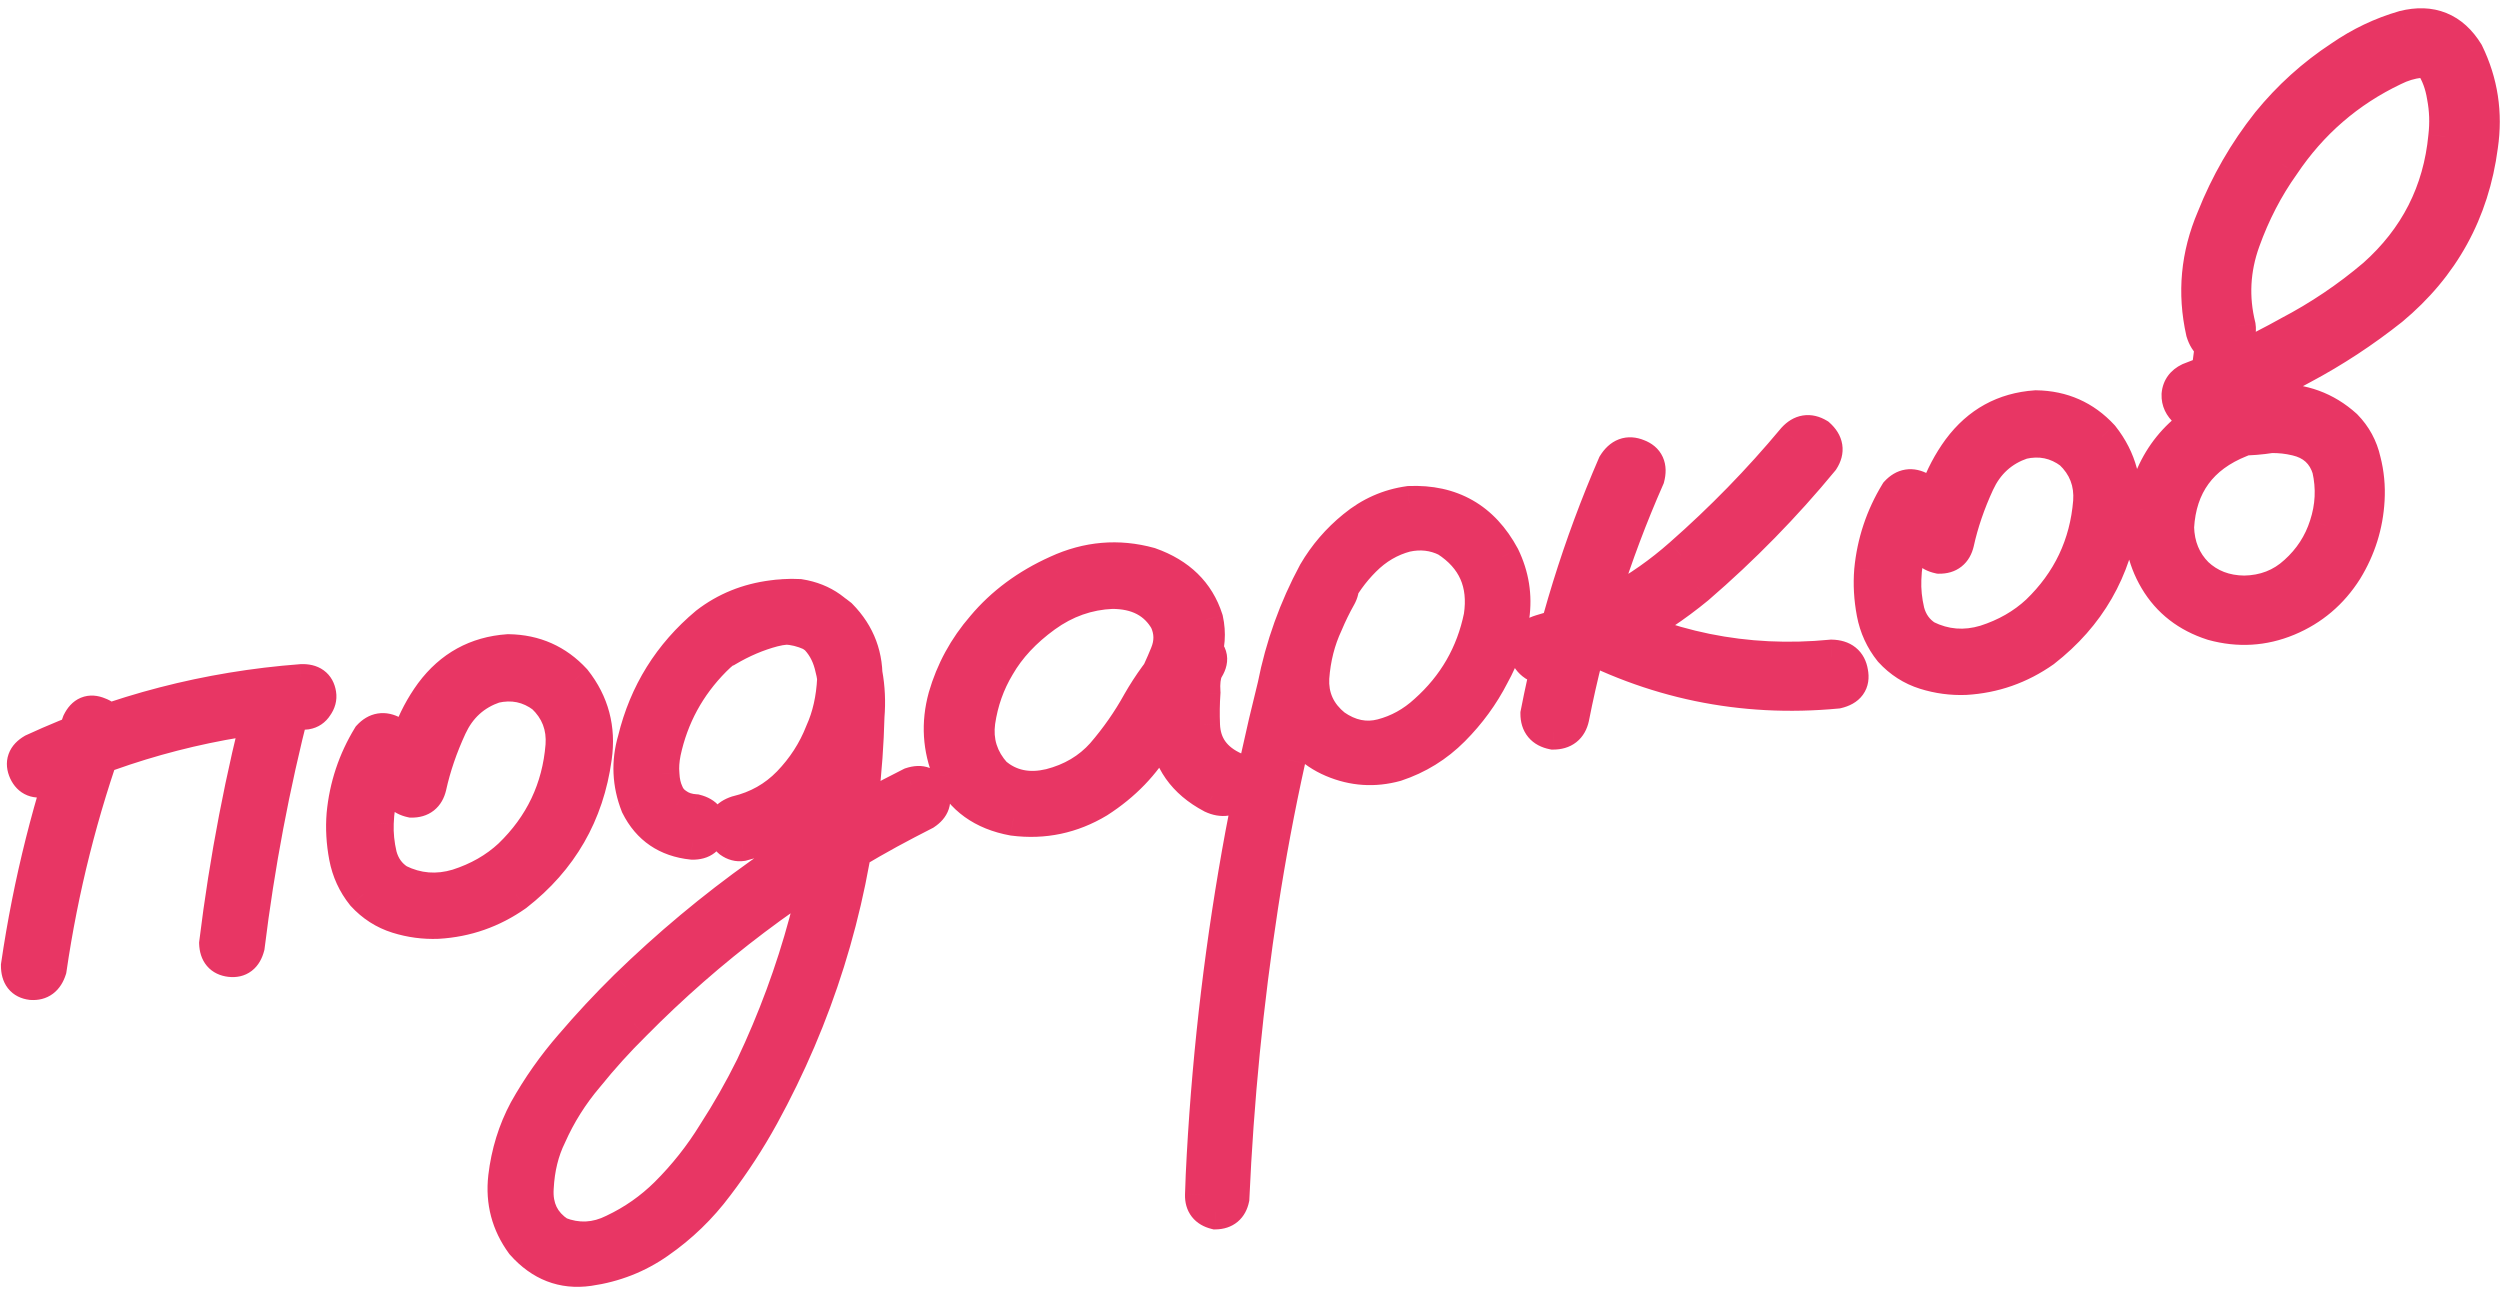
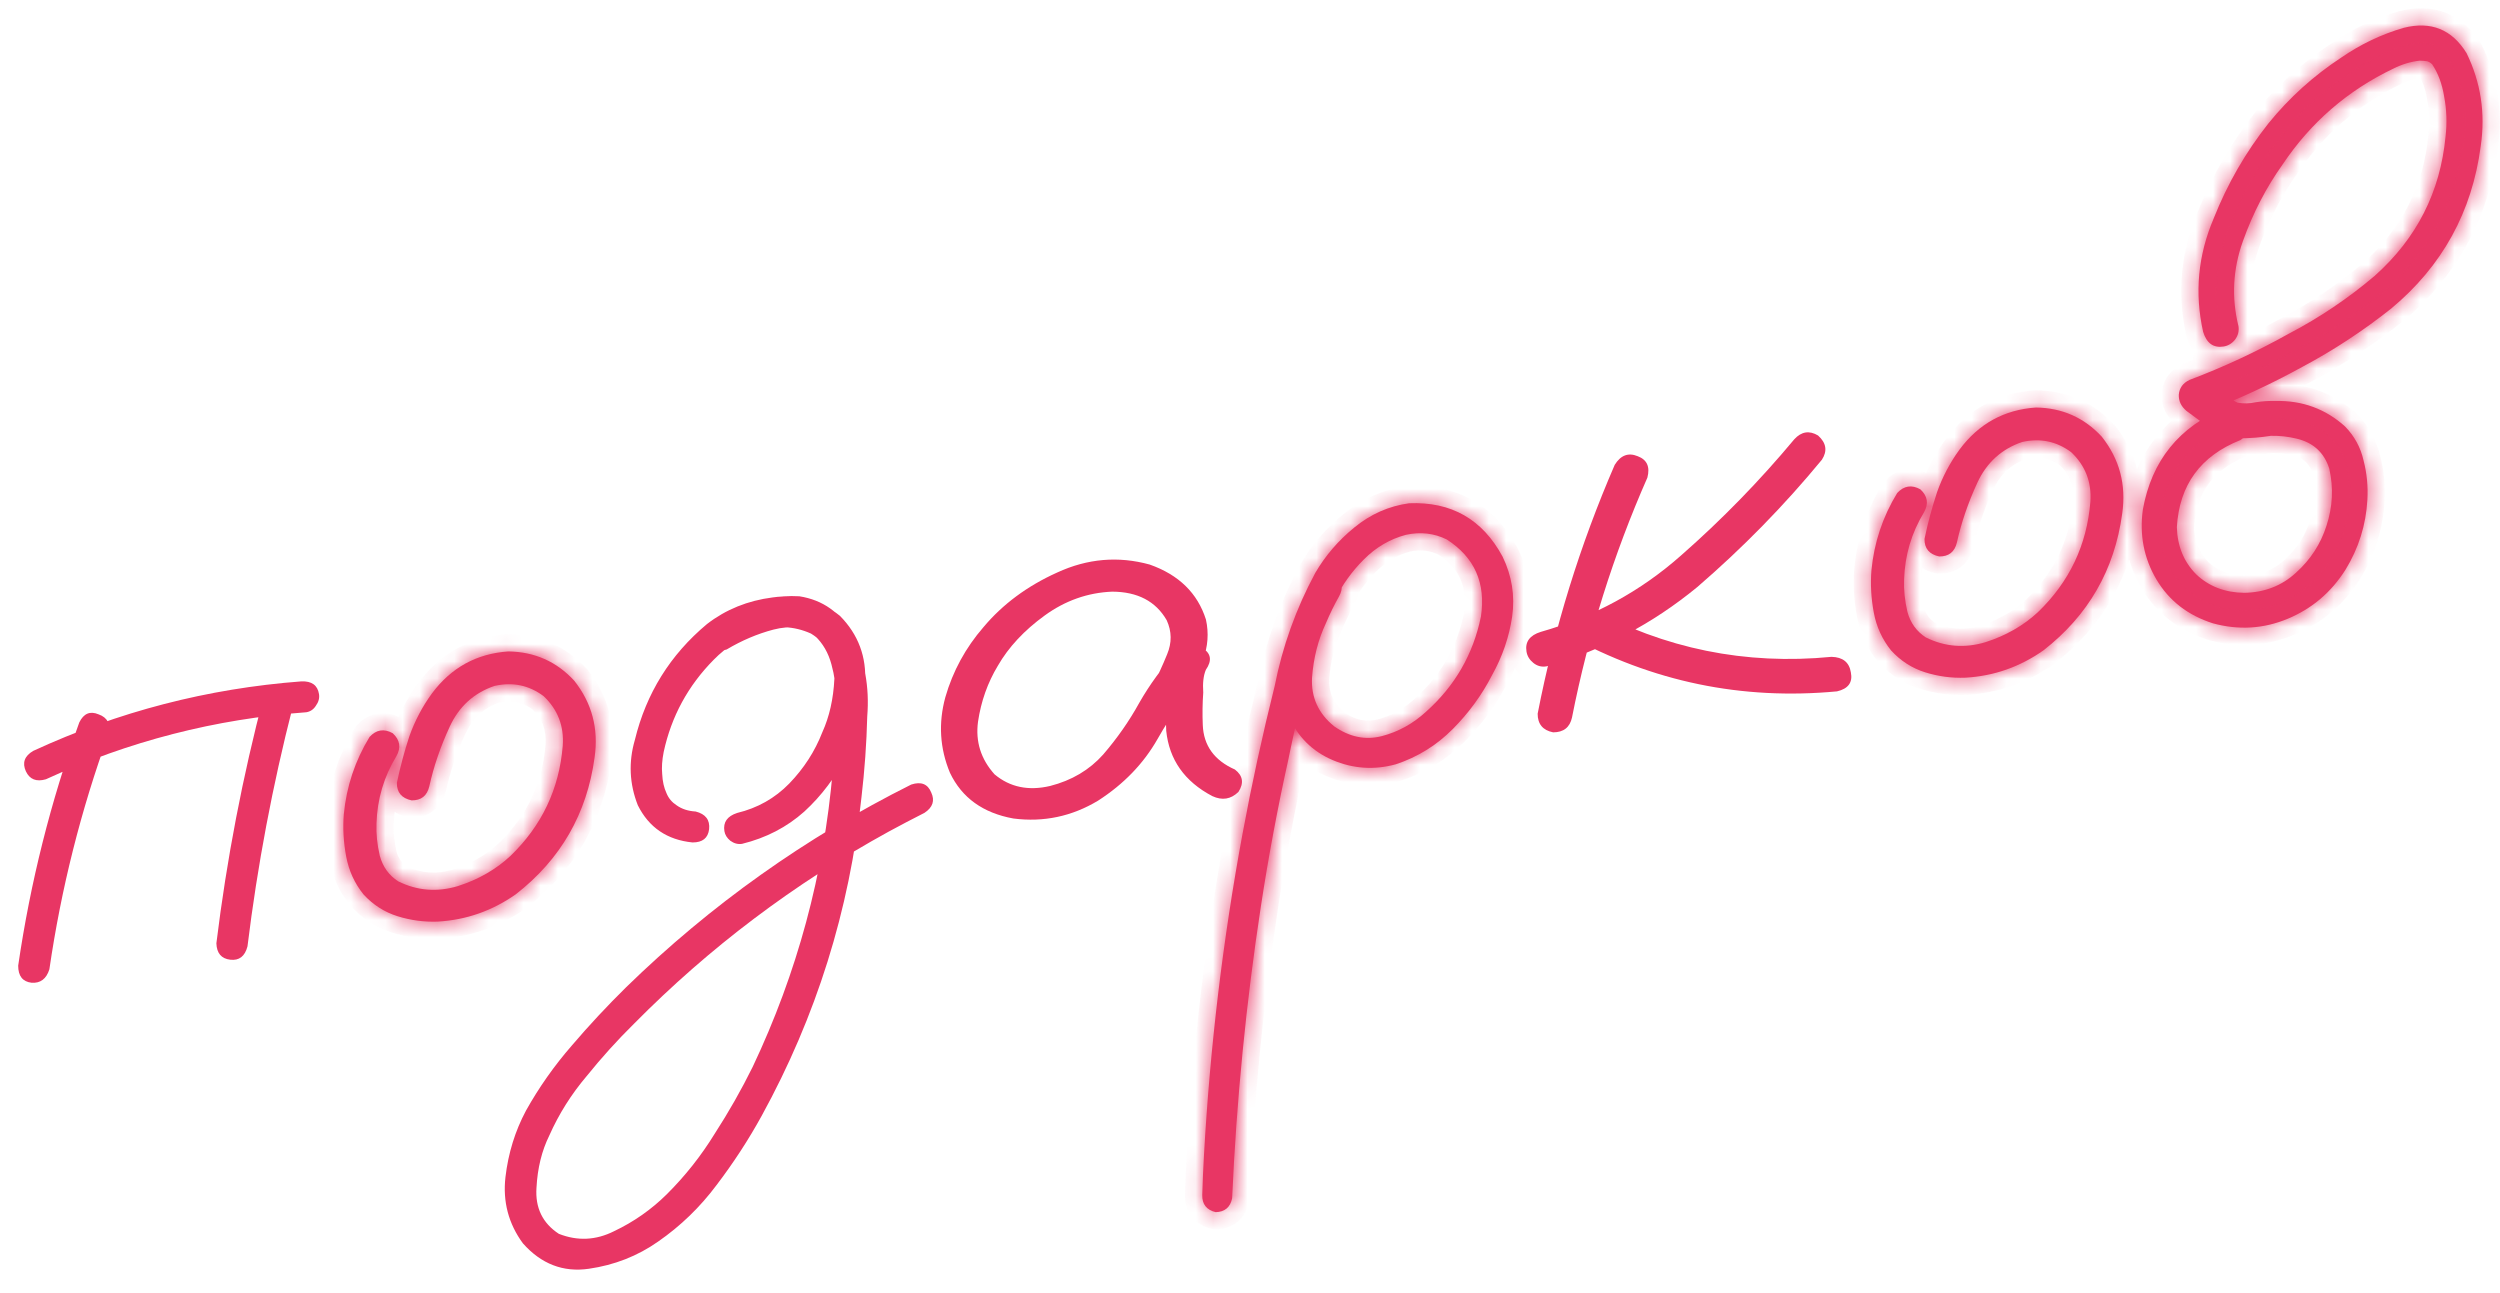
<svg xmlns="http://www.w3.org/2000/svg" width="145" height="75" viewBox="0 0 145 75" fill="none">
  <mask id="path-1-outside-1_73_24" maskUnits="userSpaceOnUse" x="-5.145" y="-0.145" width="158.414" height="82.07" fill="black">
-     <rect fill="white" x="-5.145" y="-0.145" width="158.414" height="82.07" />
-     <path d="M4.599 41.9C4.854 41.379 5.228 41.224 5.72 41.433C6.232 41.615 6.425 41.993 6.299 42.565C4.689 46.999 3.544 51.552 2.864 56.221C2.688 56.778 2.342 57.037 1.829 56.999C1.312 56.938 1.054 56.607 1.055 56.006C1.759 51.188 2.94 46.486 4.599 41.9ZM15.32 40.297C15.555 39.803 15.939 39.633 16.471 39.789C16.971 40.045 17.142 40.438 16.985 40.967C15.809 45.548 14.931 50.19 14.354 54.891C14.204 55.467 13.871 55.724 13.354 55.663C12.837 55.602 12.569 55.284 12.55 54.711C13.148 49.838 14.072 45.033 15.32 40.297ZM17.479 39.52C18.079 39.496 18.42 39.742 18.502 40.257C18.539 40.491 18.479 40.716 18.32 40.934C18.185 41.147 18 41.273 17.765 41.311C12.489 41.697 7.454 42.993 2.662 45.198C2.108 45.359 1.721 45.205 1.501 44.736C1.278 44.243 1.42 43.848 1.928 43.551C6.854 41.276 12.038 39.932 17.479 39.52Z" />
    <path d="M21.435 42.741C21.826 42.319 22.274 42.247 22.777 42.527C23.201 42.915 23.272 43.36 22.99 43.861C22.263 45.058 21.879 46.355 21.837 47.755C21.812 48.359 21.876 48.985 22.028 49.633C22.203 50.277 22.56 50.772 23.098 51.118C24.2 51.663 25.349 51.755 26.548 51.396C27.743 51.013 28.761 50.43 29.602 49.648C31.423 47.892 32.435 45.762 32.639 43.257C32.722 42.115 32.352 41.154 31.527 40.374C30.677 39.741 29.728 39.545 28.679 39.784C27.488 40.19 26.623 40.977 26.085 42.143C25.547 43.309 25.151 44.465 24.899 45.609C24.77 46.158 24.427 46.429 23.87 46.422C23.295 46.297 23.011 45.959 23.019 45.405C23.211 44.486 23.453 43.583 23.746 42.696C24.063 41.806 24.498 40.98 25.053 40.219C26.167 38.721 27.643 37.909 29.483 37.783C31.008 37.804 32.281 38.369 33.304 39.478C34.333 40.778 34.727 42.264 34.486 43.934C34.041 47.198 32.519 49.842 29.92 51.866C28.552 52.828 27.042 53.357 25.391 53.453C24.599 53.483 23.822 53.38 23.059 53.141C22.296 52.903 21.637 52.48 21.081 51.873C20.569 51.234 20.235 50.507 20.081 49.691C19.923 48.852 19.876 48.032 19.941 47.229C20.095 45.62 20.593 44.124 21.435 42.741Z" />
-     <path d="M42.145 37.67C41.618 37.85 41.221 37.709 40.954 37.248C40.774 36.724 40.916 36.33 41.381 36.063C41.865 35.77 42.355 35.512 42.851 35.288C43.973 34.749 45.143 34.514 46.362 34.584C47.724 34.799 48.746 35.524 49.426 36.76C50.148 38.253 50.439 39.851 50.3 41.553C50.261 43.12 50.148 44.687 49.964 46.253C49.27 52.797 47.342 58.951 44.18 64.713C43.413 66.108 42.54 67.448 41.561 68.733C40.606 70.013 39.477 71.106 38.172 72.011C36.978 72.85 35.637 73.376 34.149 73.589C32.662 73.803 31.387 73.31 30.326 72.111C29.492 70.972 29.155 69.693 29.316 68.275C29.479 66.881 29.878 65.593 30.51 64.411C31.262 63.067 32.148 61.809 33.168 60.638C34.165 59.47 35.217 58.342 36.323 57.253C41.214 52.487 46.723 48.571 52.851 45.504C53.425 45.316 53.812 45.47 54.012 45.966C54.231 46.435 54.101 46.828 53.62 47.145C52.928 47.496 52.237 47.858 51.548 48.232C46.063 51.245 41.138 54.96 36.771 59.378C35.811 60.324 34.898 61.334 34.031 62.409C33.136 63.464 32.414 64.612 31.863 65.852C31.425 66.738 31.176 67.75 31.116 68.888C31.037 70.053 31.469 70.944 32.413 71.562C33.495 71.989 34.562 71.939 35.613 71.411C36.758 70.868 37.779 70.153 38.676 69.265C39.739 68.207 40.663 67.04 41.449 65.762C42.263 64.503 42.998 63.21 43.655 61.88C46.238 56.426 47.786 50.694 48.3 44.682C48.46 43.264 48.524 41.849 48.492 40.438C48.489 39.814 48.4 39.18 48.224 38.536C48.045 37.868 47.728 37.319 47.273 36.887C46.961 36.601 46.621 36.439 46.253 36.402C45.811 36.352 45.346 36.391 44.859 36.517C43.932 36.761 43.027 37.145 42.145 37.67ZM43.039 48.943C42.803 48.98 42.576 48.921 42.358 48.763C42.163 48.602 42.049 48.417 42.015 48.206C41.933 47.691 42.179 47.34 42.753 47.152C43.939 46.866 44.947 46.297 45.777 45.445C46.627 44.565 47.266 43.574 47.694 42.474C48.105 41.568 48.338 40.534 48.394 39.373C48.45 38.212 47.996 37.336 47.033 36.745C46.044 36.303 45.035 36.26 44.005 36.617C42.999 36.969 42.132 37.516 41.405 38.256C39.907 39.768 38.937 41.555 38.493 43.619C38.4 44.09 38.371 44.514 38.407 44.893C38.427 45.322 38.511 45.693 38.657 46.005C38.776 46.298 38.971 46.531 39.24 46.705C39.54 46.921 39.909 47.042 40.348 47.068C40.927 47.215 41.187 47.558 41.128 48.096C41.066 48.61 40.744 48.865 40.164 48.862C38.691 48.713 37.634 47.993 36.993 46.703C36.505 45.461 36.448 44.197 36.823 42.913C37.479 40.215 38.873 37.976 41.004 36.196C42.1 35.349 43.37 34.834 44.814 34.651C46.278 34.441 47.579 34.798 48.717 35.72C49.782 36.799 50.268 38.102 50.174 39.629C50.103 41.153 49.745 42.542 49.101 43.798C48.479 45.049 47.663 46.14 46.652 47.069C45.638 47.976 44.433 48.6 43.039 48.943Z" />
-     <path d="M68.785 40.475C68.46 41.007 68.006 41.187 67.423 41.016C66.86 40.818 66.663 40.417 66.832 39.814C67.147 39.212 67.434 38.59 67.694 37.948C67.973 37.279 67.965 36.62 67.668 35.972C67.034 34.873 65.979 34.321 64.505 34.316C63.09 34.374 61.786 34.834 60.596 35.696C59.405 36.559 58.498 37.532 57.874 38.616C57.282 39.599 56.899 40.68 56.725 41.86C56.571 43.013 56.891 44.03 57.684 44.912C58.575 45.658 59.65 45.882 60.907 45.586C62.16 45.266 63.186 44.658 63.985 43.762C64.8 42.816 65.498 41.816 66.078 40.763C66.682 39.706 67.406 38.714 68.248 37.788C68.757 37.346 69.253 37.279 69.737 37.586C70.244 37.889 70.312 38.31 69.939 38.85C69.799 39.184 69.749 39.625 69.788 40.17C69.743 40.802 69.735 41.427 69.761 42.047C69.807 43.24 70.427 44.102 71.623 44.631C72.091 44.988 72.16 45.422 71.83 45.93C71.392 46.36 70.885 46.441 70.311 46.173C68.703 45.325 67.813 44.063 67.641 42.386C67.605 41.551 67.615 40.709 67.673 39.86C67.6 39.103 67.792 38.413 68.248 37.788C68.81 38.13 69.373 38.484 69.939 38.85C68.882 40.099 67.949 41.436 67.138 42.862C66.327 44.288 65.177 45.48 63.688 46.438C62.167 47.353 60.532 47.698 58.781 47.474C57.015 47.155 55.787 46.271 55.097 44.821C54.508 43.402 54.419 41.94 54.831 40.434C55.266 38.924 56.004 37.57 57.044 36.371C58.16 35.041 59.586 33.985 61.321 33.204C63.076 32.395 64.863 32.242 66.682 32.744C68.371 33.339 69.458 34.401 69.944 35.932C70.118 36.721 70.061 37.498 69.773 38.264C69.481 39.007 69.152 39.744 68.785 40.475Z" />
    <path d="M76.231 33.56C76.603 33.164 77.015 33.099 77.468 33.362C77.861 33.708 77.927 34.118 77.664 34.592C77.382 35.093 77.127 35.614 76.899 36.154C76.449 37.114 76.182 38.165 76.098 39.307C76.038 40.445 76.466 41.385 77.382 42.127C78.279 42.752 79.202 42.941 80.153 42.693C81.104 42.445 81.958 41.972 82.716 41.275C84.386 39.784 85.445 37.947 85.894 35.762C86.187 33.819 85.526 32.328 83.912 31.289C83.177 30.927 82.39 30.836 81.55 31.018C80.623 31.262 79.805 31.741 79.098 32.454C78.41 33.14 77.848 33.926 77.409 34.812C76.971 35.699 76.621 36.607 76.359 37.537C75.711 39.681 75.165 41.857 74.721 44.064C74.103 46.852 73.575 49.673 73.137 52.528C72.274 58.163 71.716 63.822 71.464 69.504C71.354 70.026 71.035 70.293 70.505 70.305C69.977 70.174 69.719 69.843 69.731 69.312C69.753 68.541 69.786 67.767 69.831 66.992C70.182 60.718 70.928 54.501 72.07 48.341C72.602 45.471 73.222 42.623 73.93 39.797C74.384 37.492 75.169 35.302 76.287 33.227C76.875 32.221 77.629 31.344 78.548 30.597C79.487 29.823 80.547 29.354 81.728 29.189C84.176 29.087 85.983 30.118 87.15 32.285C87.69 33.399 87.875 34.558 87.705 35.761C87.531 36.941 87.144 38.072 86.543 39.152C85.954 40.302 85.192 41.348 84.255 42.29C83.319 43.232 82.219 43.911 80.958 44.329C79.708 44.672 78.488 44.591 77.296 44.085C76.104 43.579 75.241 42.709 74.705 41.474C74.249 40.13 74.215 38.779 74.602 37.421C74.985 36.04 75.528 34.753 76.231 33.56Z" />
-     <path d="M93.654 26.961C94 26.402 94.444 26.235 94.987 26.46C95.527 26.662 95.713 27.076 95.548 27.703C93.58 32.17 92.123 36.808 91.176 41.617C91.05 42.189 90.685 42.476 90.081 42.476C89.482 42.356 89.183 41.995 89.184 41.395C90.152 36.415 91.642 31.604 93.654 26.961ZM104.069 25.478C104.48 25.028 104.939 24.955 105.446 25.258C105.925 25.686 106 26.154 105.671 26.663C103.486 29.316 101.077 31.778 98.445 34.047C95.84 36.191 92.921 37.725 89.688 38.65C89.405 38.695 89.153 38.627 88.931 38.446C88.709 38.266 88.577 38.047 88.536 37.789C88.446 37.227 88.724 36.847 89.368 36.648C92.441 35.773 95.151 34.296 97.5 32.217C99.873 30.133 102.062 27.887 104.069 25.478ZM90.96 36.862C90.508 36.454 90.434 35.986 90.736 35.457C91.147 35.008 91.618 34.932 92.149 35.232C96.541 37.627 101.234 38.583 106.228 38.097C106.883 38.113 107.257 38.413 107.35 38.998C107.467 39.58 107.2 39.947 106.548 40.099C101.028 40.62 95.832 39.541 90.96 36.862Z" />
    <path d="M110.037 28.595C110.428 28.172 110.876 28.101 111.379 28.38C111.803 28.769 111.874 29.213 111.592 29.715C110.865 30.911 110.481 32.209 110.439 33.608C110.414 34.212 110.478 34.838 110.63 35.486C110.805 36.13 111.162 36.625 111.7 36.972C112.802 37.516 113.951 37.608 115.15 37.249C116.345 36.866 117.363 36.283 118.204 35.501C120.025 33.746 121.037 31.616 121.241 29.11C121.324 27.969 120.954 27.008 120.129 26.227C119.279 25.594 118.33 25.398 117.281 25.637C116.09 26.044 115.225 26.83 114.687 27.996C114.149 29.162 113.753 30.318 113.501 31.462C113.372 32.011 113.029 32.282 112.472 32.275C111.897 32.151 111.613 31.812 111.621 31.258C111.813 30.34 112.055 29.437 112.348 28.55C112.665 27.659 113.1 26.833 113.655 26.072C114.769 24.574 116.245 23.762 118.085 23.636C119.61 23.657 120.883 24.222 121.906 25.331C122.934 26.631 123.329 28.117 123.088 29.788C122.643 33.052 121.121 35.696 118.522 37.719C117.154 38.682 115.644 39.211 113.993 39.306C113.201 39.337 112.424 39.233 111.661 38.995C110.898 38.756 110.239 38.333 109.683 37.726C109.171 37.087 108.837 36.36 108.683 35.545C108.525 34.706 108.478 33.885 108.543 33.082C108.697 31.473 109.195 29.977 110.037 28.595Z" />
    <path d="M129.064 23.648C129.661 23.457 130.122 23.623 130.448 24.147C130.639 24.741 130.471 25.2 129.943 25.524C127.627 26.446 126.398 28.131 126.258 30.578C126.288 31.677 126.663 32.59 127.383 33.315C128.122 34.013 129.049 34.37 130.162 34.384C131.342 34.364 132.343 33.976 133.164 33.22C134.009 32.461 134.6 31.551 134.938 30.488C135.295 29.399 135.349 28.298 135.099 27.186C134.805 26.248 134.168 25.666 133.19 25.438C132.712 25.322 132.221 25.269 131.715 25.277C131.126 25.371 130.518 25.42 129.891 25.424C129.28 25.378 128.73 25.19 128.243 24.859C127.755 24.529 127.278 24.185 126.81 23.828C126.502 23.565 126.356 23.252 126.37 22.89C126.405 22.5 126.613 22.215 126.995 22.034C128.976 21.285 130.898 20.39 132.761 19.349C134.544 18.416 136.201 17.299 137.733 15.998C140.164 13.833 141.534 11.142 141.841 7.924C141.934 7.141 141.907 6.365 141.76 5.596C141.644 4.87 141.411 4.247 141.063 3.727C140.977 3.644 140.883 3.587 140.782 3.555C140.633 3.531 140.486 3.519 140.341 3.518C139.819 3.577 139.312 3.73 138.82 3.977C136.172 5.24 134.029 7.094 132.39 9.541C131.443 10.868 130.677 12.347 130.092 13.977C129.507 15.607 129.419 17.253 129.83 18.916C129.875 19.197 129.808 19.46 129.63 19.704C129.448 19.926 129.227 20.057 128.968 20.098C128.379 20.192 127.983 19.907 127.781 19.243C127.277 16.995 127.482 14.802 128.397 12.663C129.189 10.664 130.248 8.826 131.574 7.15C132.785 5.66 134.189 4.392 135.785 3.345C136.916 2.564 138.128 1.987 139.421 1.612C141 1.216 142.213 1.706 143.061 3.083C143.887 4.776 144.161 6.569 143.884 8.462C143.383 12.287 141.652 15.432 138.688 17.898C137.059 19.191 135.343 20.317 133.54 21.277C131.697 22.291 129.797 23.171 127.838 23.916C127.89 23.331 127.953 22.745 128.029 22.157C128.566 22.647 129.149 23.046 129.778 23.354C130.126 23.418 130.475 23.411 130.825 23.331C131.201 23.271 131.584 23.246 131.972 23.256C133.536 23.222 134.883 23.715 136.012 24.735C136.56 25.296 136.92 25.959 137.09 26.724C137.281 27.462 137.353 28.218 137.308 28.994C137.226 30.447 136.802 31.799 136.035 33.05C135.206 34.359 134.089 35.305 132.685 35.89C131.281 36.474 129.833 36.561 128.343 36.151C126.892 35.686 125.803 34.84 125.075 33.612C124.348 32.383 124.084 31.033 124.284 29.561C124.796 26.718 126.389 24.747 129.064 23.648Z" />
  </mask>
  <path d="M4.599 41.9C4.854 41.379 5.228 41.224 5.72 41.433C6.232 41.615 6.425 41.993 6.299 42.565C4.689 46.999 3.544 51.552 2.864 56.221C2.688 56.778 2.342 57.037 1.829 56.999C1.312 56.938 1.054 56.607 1.055 56.006C1.759 51.188 2.94 46.486 4.599 41.9ZM15.32 40.297C15.555 39.803 15.939 39.633 16.471 39.789C16.971 40.045 17.142 40.438 16.985 40.967C15.809 45.548 14.931 50.19 14.354 54.891C14.204 55.467 13.871 55.724 13.354 55.663C12.837 55.602 12.569 55.284 12.55 54.711C13.148 49.838 14.072 45.033 15.32 40.297ZM17.479 39.52C18.079 39.496 18.42 39.742 18.502 40.257C18.539 40.491 18.479 40.716 18.32 40.934C18.185 41.147 18 41.273 17.765 41.311C12.489 41.697 7.454 42.993 2.662 45.198C2.108 45.359 1.721 45.205 1.501 44.736C1.278 44.243 1.42 43.848 1.928 43.551C6.854 41.276 12.038 39.932 17.479 39.52Z" fill="#E83664" />
  <path d="M21.435 42.741C21.826 42.319 22.274 42.247 22.777 42.527C23.201 42.915 23.272 43.36 22.99 43.861C22.263 45.058 21.879 46.355 21.837 47.755C21.812 48.359 21.876 48.985 22.028 49.633C22.203 50.277 22.56 50.772 23.098 51.118C24.2 51.663 25.349 51.755 26.548 51.396C27.743 51.013 28.761 50.43 29.602 49.648C31.423 47.892 32.435 45.762 32.639 43.257C32.722 42.115 32.352 41.154 31.527 40.374C30.677 39.741 29.728 39.545 28.679 39.784C27.488 40.19 26.623 40.977 26.085 42.143C25.547 43.309 25.151 44.465 24.899 45.609C24.77 46.158 24.427 46.429 23.87 46.422C23.295 46.297 23.011 45.959 23.019 45.405C23.211 44.486 23.453 43.583 23.746 42.696C24.063 41.806 24.498 40.98 25.053 40.219C26.167 38.721 27.643 37.909 29.483 37.783C31.008 37.804 32.281 38.369 33.304 39.478C34.333 40.778 34.727 42.264 34.486 43.934C34.041 47.198 32.519 49.842 29.92 51.866C28.552 52.828 27.042 53.357 25.391 53.453C24.599 53.483 23.822 53.38 23.059 53.141C22.296 52.903 21.637 52.48 21.081 51.873C20.569 51.234 20.235 50.507 20.081 49.691C19.923 48.852 19.876 48.032 19.941 47.229C20.095 45.62 20.593 44.124 21.435 42.741Z" fill="#E83664" />
  <path d="M42.145 37.67C41.618 37.85 41.221 37.709 40.954 37.248C40.774 36.724 40.916 36.33 41.381 36.063C41.865 35.77 42.355 35.512 42.851 35.288C43.973 34.749 45.143 34.514 46.362 34.584C47.724 34.799 48.746 35.524 49.426 36.76C50.148 38.253 50.439 39.851 50.3 41.553C50.261 43.12 50.148 44.687 49.964 46.253C49.27 52.797 47.342 58.951 44.18 64.713C43.413 66.108 42.54 67.448 41.561 68.733C40.606 70.013 39.477 71.106 38.172 72.011C36.978 72.85 35.637 73.376 34.149 73.589C32.662 73.803 31.387 73.31 30.326 72.111C29.492 70.972 29.155 69.693 29.316 68.275C29.479 66.881 29.878 65.593 30.51 64.411C31.262 63.067 32.148 61.809 33.168 60.638C34.165 59.47 35.217 58.342 36.323 57.253C41.214 52.487 46.723 48.571 52.851 45.504C53.425 45.316 53.812 45.47 54.012 45.966C54.231 46.435 54.101 46.828 53.62 47.145C52.928 47.496 52.237 47.858 51.548 48.232C46.063 51.245 41.138 54.96 36.771 59.378C35.811 60.324 34.898 61.334 34.031 62.409C33.136 63.464 32.414 64.612 31.863 65.852C31.425 66.738 31.176 67.75 31.116 68.888C31.037 70.053 31.469 70.944 32.413 71.562C33.495 71.989 34.562 71.939 35.613 71.411C36.758 70.868 37.779 70.153 38.676 69.265C39.739 68.207 40.663 67.04 41.449 65.762C42.263 64.503 42.998 63.21 43.655 61.88C46.238 56.426 47.786 50.694 48.3 44.682C48.46 43.264 48.524 41.849 48.492 40.438C48.489 39.814 48.4 39.18 48.224 38.536C48.045 37.868 47.728 37.319 47.273 36.887C46.961 36.601 46.621 36.439 46.253 36.402C45.811 36.352 45.346 36.391 44.859 36.517C43.932 36.761 43.027 37.145 42.145 37.67ZM43.039 48.943C42.803 48.98 42.576 48.921 42.358 48.763C42.163 48.602 42.049 48.417 42.015 48.206C41.933 47.691 42.179 47.34 42.753 47.152C43.939 46.866 44.947 46.297 45.777 45.445C46.627 44.565 47.266 43.574 47.694 42.474C48.105 41.568 48.338 40.534 48.394 39.373C48.45 38.212 47.996 37.336 47.033 36.745C46.044 36.303 45.035 36.26 44.005 36.617C42.999 36.969 42.132 37.516 41.405 38.256C39.907 39.768 38.937 41.555 38.493 43.619C38.4 44.09 38.371 44.514 38.407 44.893C38.427 45.322 38.511 45.693 38.657 46.005C38.776 46.298 38.971 46.531 39.24 46.705C39.54 46.921 39.909 47.042 40.348 47.068C40.927 47.215 41.187 47.558 41.128 48.096C41.066 48.61 40.744 48.865 40.164 48.862C38.691 48.713 37.634 47.993 36.993 46.703C36.505 45.461 36.448 44.197 36.823 42.913C37.479 40.215 38.873 37.976 41.004 36.196C42.1 35.349 43.37 34.834 44.814 34.651C46.278 34.441 47.579 34.798 48.717 35.72C49.782 36.799 50.268 38.102 50.174 39.629C50.103 41.153 49.745 42.542 49.101 43.798C48.479 45.049 47.663 46.14 46.652 47.069C45.638 47.976 44.433 48.6 43.039 48.943Z" fill="#E83664" />
  <path d="M68.785 40.475C68.46 41.007 68.006 41.187 67.423 41.016C66.86 40.818 66.663 40.417 66.832 39.814C67.147 39.212 67.434 38.59 67.694 37.948C67.973 37.279 67.965 36.62 67.668 35.972C67.034 34.873 65.979 34.321 64.505 34.316C63.09 34.374 61.786 34.834 60.596 35.696C59.405 36.559 58.498 37.532 57.874 38.616C57.282 39.599 56.899 40.68 56.725 41.86C56.571 43.013 56.891 44.03 57.684 44.912C58.575 45.658 59.65 45.882 60.907 45.586C62.16 45.266 63.186 44.658 63.985 43.762C64.8 42.816 65.498 41.816 66.078 40.763C66.682 39.706 67.406 38.714 68.248 37.788C68.757 37.346 69.253 37.279 69.737 37.586C70.244 37.889 70.312 38.31 69.939 38.85C69.799 39.184 69.749 39.625 69.788 40.17C69.743 40.802 69.735 41.427 69.761 42.047C69.807 43.24 70.427 44.102 71.623 44.631C72.091 44.988 72.16 45.422 71.83 45.93C71.392 46.36 70.885 46.441 70.311 46.173C68.703 45.325 67.813 44.063 67.641 42.386C67.605 41.551 67.615 40.709 67.673 39.86C67.6 39.103 67.792 38.413 68.248 37.788C68.81 38.13 69.373 38.484 69.939 38.85C68.882 40.099 67.949 41.436 67.138 42.862C66.327 44.288 65.177 45.48 63.688 46.438C62.167 47.353 60.532 47.698 58.781 47.474C57.015 47.155 55.787 46.271 55.097 44.821C54.508 43.402 54.419 41.94 54.831 40.434C55.266 38.924 56.004 37.57 57.044 36.371C58.16 35.041 59.586 33.985 61.321 33.204C63.076 32.395 64.863 32.242 66.682 32.744C68.371 33.339 69.458 34.401 69.944 35.932C70.118 36.721 70.061 37.498 69.773 38.264C69.481 39.007 69.152 39.744 68.785 40.475Z" fill="#E83664" />
  <path d="M76.231 33.56C76.603 33.164 77.015 33.099 77.468 33.362C77.861 33.708 77.927 34.118 77.664 34.592C77.382 35.093 77.127 35.614 76.899 36.154C76.449 37.114 76.182 38.165 76.098 39.307C76.038 40.445 76.466 41.385 77.382 42.127C78.279 42.752 79.202 42.941 80.153 42.693C81.104 42.445 81.958 41.972 82.716 41.275C84.386 39.784 85.445 37.947 85.894 35.762C86.187 33.819 85.526 32.328 83.912 31.289C83.177 30.927 82.39 30.836 81.55 31.018C80.623 31.262 79.805 31.741 79.098 32.454C78.41 33.14 77.848 33.926 77.409 34.812C76.971 35.699 76.621 36.607 76.359 37.537C75.711 39.681 75.165 41.857 74.721 44.064C74.103 46.852 73.575 49.673 73.137 52.528C72.274 58.163 71.716 63.822 71.464 69.504C71.354 70.026 71.035 70.293 70.505 70.305C69.977 70.174 69.719 69.843 69.731 69.312C69.753 68.541 69.786 67.767 69.831 66.992C70.182 60.718 70.928 54.501 72.07 48.341C72.602 45.471 73.222 42.623 73.93 39.797C74.384 37.492 75.169 35.302 76.287 33.227C76.875 32.221 77.629 31.344 78.548 30.597C79.487 29.823 80.547 29.354 81.728 29.189C84.176 29.087 85.983 30.118 87.15 32.285C87.69 33.399 87.875 34.558 87.705 35.761C87.531 36.941 87.144 38.072 86.543 39.152C85.954 40.302 85.192 41.348 84.255 42.29C83.319 43.232 82.219 43.911 80.958 44.329C79.708 44.672 78.488 44.591 77.296 44.085C76.104 43.579 75.241 42.709 74.705 41.474C74.249 40.13 74.215 38.779 74.602 37.421C74.985 36.04 75.528 34.753 76.231 33.56Z" fill="#E83664" />
  <path d="M93.654 26.961C94 26.402 94.444 26.235 94.987 26.46C95.527 26.662 95.713 27.076 95.548 27.703C93.58 32.17 92.123 36.808 91.176 41.617C91.05 42.189 90.685 42.476 90.081 42.476C89.482 42.356 89.183 41.995 89.184 41.395C90.152 36.415 91.642 31.604 93.654 26.961ZM104.069 25.478C104.48 25.028 104.939 24.955 105.446 25.258C105.925 25.686 106 26.154 105.671 26.663C103.486 29.316 101.077 31.778 98.445 34.047C95.84 36.191 92.921 37.725 89.688 38.65C89.405 38.695 89.153 38.627 88.931 38.446C88.709 38.266 88.577 38.047 88.536 37.789C88.446 37.227 88.724 36.847 89.368 36.648C92.441 35.773 95.151 34.296 97.5 32.217C99.873 30.133 102.062 27.887 104.069 25.478ZM90.96 36.862C90.508 36.454 90.434 35.986 90.736 35.457C91.147 35.008 91.618 34.932 92.149 35.232C96.541 37.627 101.234 38.583 106.228 38.097C106.883 38.113 107.257 38.413 107.35 38.998C107.467 39.58 107.2 39.947 106.548 40.099C101.028 40.62 95.832 39.541 90.96 36.862Z" fill="#E83664" />
  <path d="M110.037 28.595C110.428 28.172 110.876 28.101 111.379 28.38C111.803 28.769 111.874 29.213 111.592 29.715C110.865 30.911 110.481 32.209 110.439 33.608C110.414 34.212 110.478 34.838 110.63 35.486C110.805 36.13 111.162 36.625 111.7 36.972C112.802 37.516 113.951 37.608 115.15 37.249C116.345 36.866 117.363 36.283 118.204 35.501C120.025 33.746 121.037 31.616 121.241 29.11C121.324 27.969 120.954 27.008 120.129 26.227C119.279 25.594 118.33 25.398 117.281 25.637C116.09 26.044 115.225 26.83 114.687 27.996C114.149 29.162 113.753 30.318 113.501 31.462C113.372 32.011 113.029 32.282 112.472 32.275C111.897 32.151 111.613 31.812 111.621 31.258C111.813 30.34 112.055 29.437 112.348 28.55C112.665 27.659 113.1 26.833 113.655 26.072C114.769 24.574 116.245 23.762 118.085 23.636C119.61 23.657 120.883 24.222 121.906 25.331C122.934 26.631 123.329 28.117 123.088 29.788C122.643 33.052 121.121 35.696 118.522 37.719C117.154 38.682 115.644 39.211 113.993 39.306C113.201 39.337 112.424 39.233 111.661 38.995C110.898 38.756 110.239 38.333 109.683 37.726C109.171 37.087 108.837 36.36 108.683 35.545C108.525 34.706 108.478 33.885 108.543 33.082C108.697 31.473 109.195 29.977 110.037 28.595Z" fill="#E83664" />
  <path d="M129.064 23.648C129.661 23.457 130.122 23.623 130.448 24.147C130.639 24.741 130.471 25.2 129.943 25.524C127.627 26.446 126.398 28.131 126.258 30.578C126.288 31.677 126.663 32.59 127.383 33.315C128.122 34.013 129.049 34.37 130.162 34.384C131.342 34.364 132.343 33.976 133.164 33.22C134.009 32.461 134.6 31.551 134.938 30.488C135.295 29.399 135.349 28.298 135.099 27.186C134.805 26.248 134.168 25.666 133.19 25.438C132.712 25.322 132.221 25.269 131.715 25.277C131.126 25.371 130.518 25.42 129.891 25.424C129.28 25.378 128.73 25.19 128.243 24.859C127.755 24.529 127.278 24.185 126.81 23.828C126.502 23.565 126.356 23.252 126.37 22.89C126.405 22.5 126.613 22.215 126.995 22.034C128.976 21.285 130.898 20.39 132.761 19.349C134.544 18.416 136.201 17.299 137.733 15.998C140.164 13.833 141.534 11.142 141.841 7.924C141.934 7.141 141.907 6.365 141.76 5.596C141.644 4.87 141.411 4.247 141.063 3.727C140.977 3.644 140.883 3.587 140.782 3.555C140.633 3.531 140.486 3.519 140.341 3.518C139.819 3.577 139.312 3.73 138.82 3.977C136.172 5.24 134.029 7.094 132.39 9.541C131.443 10.868 130.677 12.347 130.092 13.977C129.507 15.607 129.419 17.253 129.83 18.916C129.875 19.197 129.808 19.46 129.63 19.704C129.448 19.926 129.227 20.057 128.968 20.098C128.379 20.192 127.983 19.907 127.781 19.243C127.277 16.995 127.482 14.802 128.397 12.663C129.189 10.664 130.248 8.826 131.574 7.15C132.785 5.66 134.189 4.392 135.785 3.345C136.916 2.564 138.128 1.987 139.421 1.612C141 1.216 142.213 1.706 143.061 3.083C143.887 4.776 144.161 6.569 143.884 8.462C143.383 12.287 141.652 15.432 138.688 17.898C137.059 19.191 135.343 20.317 133.54 21.277C131.697 22.291 129.797 23.171 127.838 23.916C127.89 23.331 127.953 22.745 128.029 22.157C128.566 22.647 129.149 23.046 129.778 23.354C130.126 23.418 130.475 23.411 130.825 23.331C131.201 23.271 131.584 23.246 131.972 23.256C133.536 23.222 134.883 23.715 136.012 24.735C136.56 25.296 136.92 25.959 137.09 26.724C137.281 27.462 137.353 28.218 137.308 28.994C137.226 30.447 136.802 31.799 136.035 33.05C135.206 34.359 134.089 35.305 132.685 35.89C131.281 36.474 129.833 36.561 128.343 36.151C126.892 35.686 125.803 34.84 125.075 33.612C124.348 32.383 124.084 31.033 124.284 29.561C124.796 26.718 126.389 24.747 129.064 23.648Z" fill="#E83664" />
  <path d="M4.599 41.9L3.701 41.461L3.677 41.509L3.659 41.56L4.599 41.9ZM5.72 41.433L5.329 42.353L5.356 42.365L5.385 42.375L5.72 41.433ZM6.299 42.565L7.239 42.906L7.262 42.844L7.276 42.78L6.299 42.565ZM2.864 56.221L3.817 56.524L3.842 56.446L3.854 56.365L2.864 56.221ZM1.829 56.999L1.711 57.992L1.733 57.995L1.755 57.996L1.829 56.999ZM1.055 56.006L0.065 55.862L0.055 55.933L0.055 56.005L1.055 56.006ZM15.32 40.297L14.417 39.866L14.377 39.951L14.353 40.042L15.32 40.297ZM16.471 39.789L16.927 38.899L16.842 38.855L16.751 38.829L16.471 39.789ZM16.985 40.967L16.026 40.682L16.021 40.7L16.017 40.718L16.985 40.967ZM14.354 54.891L15.322 55.142L15.338 55.079L15.346 55.013L14.354 54.891ZM12.55 54.711L11.557 54.589L11.548 54.666L11.55 54.744L12.55 54.711ZM17.479 39.52L17.439 38.52L17.421 38.521L17.403 38.523L17.479 39.52ZM18.32 40.934L17.512 40.345L17.493 40.371L17.475 40.4L18.32 40.934ZM17.765 41.311L17.838 42.308L17.88 42.305L17.922 42.298L17.765 41.311ZM2.662 45.198L2.94 46.159L3.012 46.138L3.08 46.107L2.662 45.198ZM1.501 44.736L0.591 45.149L0.596 45.16L1.501 44.736ZM1.928 43.551L1.509 42.643L1.465 42.663L1.423 42.688L1.928 43.551ZM21.435 42.741L20.701 42.062L20.633 42.135L20.581 42.221L21.435 42.741ZM22.777 42.527L23.452 41.789L23.366 41.71L23.263 41.653L22.777 42.527ZM22.99 43.861L23.845 44.38L23.853 44.366L23.861 44.352L22.99 43.861ZM21.837 47.755L22.836 47.795L22.836 47.785L21.837 47.755ZM22.028 49.633L21.054 49.861L21.058 49.878L21.063 49.895L22.028 49.633ZM23.098 51.118L22.557 51.959L22.605 51.99L22.655 52.015L23.098 51.118ZM26.548 51.396L26.835 52.354L26.844 52.351L26.853 52.348L26.548 51.396ZM29.602 49.648L30.283 50.38L30.29 50.374L30.296 50.368L29.602 49.648ZM32.639 43.257L33.636 43.338L33.636 43.33L32.639 43.257ZM31.527 40.374L32.214 39.647L32.171 39.607L32.124 39.572L31.527 40.374ZM28.679 39.784L28.456 38.809L28.406 38.821L28.356 38.837L28.679 39.784ZM24.899 45.609L25.873 45.839L25.875 45.832L25.876 45.824L24.899 45.609ZM23.87 46.422L23.659 47.399L23.757 47.42L23.857 47.422L23.87 46.422ZM23.019 45.405L22.04 45.201L22.021 45.295L22.019 45.39L23.019 45.405ZM23.746 42.696L22.804 42.361L22.8 42.372L22.797 42.383L23.746 42.696ZM25.053 40.219L24.251 39.622L24.245 39.63L25.053 40.219ZM29.483 37.783L29.496 36.783L29.455 36.783L29.415 36.785L29.483 37.783ZM33.304 39.478L34.088 38.857L34.065 38.828L34.039 38.8L33.304 39.478ZM34.486 43.934L33.496 43.792L33.495 43.799L34.486 43.934ZM29.92 51.866L30.495 52.684L30.515 52.67L30.534 52.655L29.92 51.866ZM25.391 53.453L25.43 54.452L25.439 54.452L25.449 54.451L25.391 53.453ZM21.081 51.873L20.301 52.498L20.322 52.524L20.343 52.548L21.081 51.873ZM20.081 49.691L19.098 49.877L19.098 49.877L20.081 49.691ZM19.941 47.229L18.946 47.134L18.945 47.141L18.945 47.148L19.941 47.229ZM42.145 37.67L42.468 38.616L42.567 38.583L42.656 38.529L42.145 37.67ZM40.954 37.248L40.009 37.573L40.04 37.665L40.089 37.749L40.954 37.248ZM41.381 36.063L41.878 36.931L41.889 36.925L41.899 36.919L41.381 36.063ZM42.851 35.288L43.262 36.2L43.273 36.195L43.285 36.19L42.851 35.288ZM46.362 34.584L46.517 33.596L46.468 33.588L46.419 33.586L46.362 34.584ZM49.426 36.76L50.327 36.325L50.315 36.3L50.302 36.277L49.426 36.76ZM50.3 41.553L49.303 41.472L49.301 41.5L49.3 41.528L50.3 41.553ZM49.964 46.253L48.97 46.136L48.969 46.147L49.964 46.253ZM44.18 64.713L45.056 65.195L45.057 65.195L44.18 64.713ZM41.561 68.733L40.766 68.127L40.76 68.135L41.561 68.733ZM38.172 72.011L37.602 71.189L37.597 71.192L38.172 72.011ZM30.326 72.111L29.52 72.702L29.547 72.739L29.578 72.774L30.326 72.111ZM29.316 68.275L28.322 68.159L28.322 68.163L29.316 68.275ZM30.51 64.411L29.637 63.923L29.633 63.931L29.628 63.939L30.51 64.411ZM33.168 60.638L33.922 61.295L33.928 61.287L33.168 60.638ZM36.323 57.253L35.625 56.537L35.621 56.541L36.323 57.253ZM52.851 45.504L52.54 44.553L52.47 44.576L52.403 44.609L52.851 45.504ZM54.012 45.966L53.084 46.34L53.094 46.366L53.106 46.391L54.012 45.966ZM53.62 47.145L54.072 48.037L54.123 48.012L54.17 47.98L53.62 47.145ZM51.548 48.232L51.071 47.354L51.066 47.356L51.548 48.232ZM36.771 59.378L37.473 60.091L37.482 60.081L36.771 59.378ZM34.031 62.409L34.793 63.055L34.801 63.046L34.809 63.037L34.031 62.409ZM31.863 65.852L32.76 66.295L32.769 66.276L32.777 66.258L31.863 65.852ZM31.116 68.888L32.114 68.956L32.114 68.948L32.115 68.941L31.116 68.888ZM32.413 71.562L31.865 72.399L31.951 72.454L32.045 72.492L32.413 71.562ZM35.613 71.411L35.184 70.507L35.174 70.512L35.164 70.517L35.613 71.411ZM38.676 69.265L39.379 69.976L39.381 69.974L38.676 69.265ZM41.449 65.762L40.609 65.219L40.603 65.228L40.597 65.238L41.449 65.762ZM43.655 61.88L44.552 62.324L44.556 62.316L44.559 62.308L43.655 61.88ZM48.3 44.682L47.306 44.57L47.305 44.583L47.303 44.597L48.3 44.682ZM48.492 40.438L47.492 40.443L47.492 40.452L47.492 40.461L48.492 40.438ZM48.224 38.536L47.258 38.795L47.259 38.798L48.224 38.536ZM47.273 36.887L47.961 36.161L47.955 36.156L47.95 36.151L47.273 36.887ZM46.253 36.402L46.142 37.396L46.153 37.397L46.253 36.402ZM44.859 36.517L44.609 35.548L44.604 35.549L44.859 36.517ZM43.039 48.943L43.196 49.93L43.237 49.924L43.277 49.914L43.039 48.943ZM42.358 48.763L41.721 49.534L41.747 49.555L41.774 49.575L42.358 48.763ZM42.753 47.152L42.519 46.18L42.48 46.189L42.442 46.201L42.753 47.152ZM45.777 45.445L46.494 46.142L46.496 46.139L45.777 45.445ZM47.694 42.474L46.783 42.061L46.772 42.086L46.762 42.111L47.694 42.474ZM47.033 36.745L47.555 35.893L47.5 35.859L47.441 35.833L47.033 36.745ZM44.005 36.617L43.678 35.672L43.674 35.673L44.005 36.617ZM41.405 38.256L42.115 38.96L42.118 38.957L41.405 38.256ZM38.493 43.619L37.516 43.409L37.514 43.416L37.513 43.423L38.493 43.619ZM38.407 44.893L39.406 44.846L39.405 44.822L39.403 44.797L38.407 44.893ZM38.657 46.005L39.583 45.628L39.574 45.604L39.563 45.581L38.657 46.005ZM39.24 46.705L39.824 45.893L39.803 45.878L39.781 45.863L39.24 46.705ZM40.348 47.068L40.595 46.099L40.503 46.075L40.407 46.069L40.348 47.068ZM41.128 48.096L42.121 48.217L42.122 48.205L41.128 48.096ZM40.164 48.862L40.063 49.857L40.11 49.861L40.158 49.862L40.164 48.862ZM36.993 46.703L36.063 47.069L36.078 47.109L36.098 47.148L36.993 46.703ZM36.823 42.913L37.783 43.193L37.789 43.171L37.795 43.149L36.823 42.913ZM41.004 36.196L40.392 35.404L40.377 35.416L40.362 35.428L41.004 36.196ZM44.814 34.651L44.94 35.643L44.948 35.642L44.956 35.641L44.814 34.651ZM48.717 35.72L49.428 35.017L49.389 34.978L49.347 34.944L48.717 35.72ZM50.174 39.629L49.176 39.567L49.175 39.575L49.175 39.583L50.174 39.629ZM49.101 43.798L48.211 43.341L48.205 43.353L49.101 43.798ZM46.652 47.069L47.319 47.815L47.324 47.81L47.329 47.806L46.652 47.069ZM68.785 40.475L69.638 40.996L69.66 40.961L69.679 40.923L68.785 40.475ZM67.423 41.016L67.091 41.959L67.116 41.968L67.141 41.976L67.423 41.016ZM66.832 39.814L65.946 39.351L65.898 39.444L65.87 39.544L66.832 39.814ZM67.694 37.948L66.771 37.562L66.767 37.573L67.694 37.948ZM67.668 35.972L68.577 35.556L68.558 35.513L68.534 35.472L67.668 35.972ZM64.505 34.316L64.509 33.316L64.487 33.316L64.465 33.317L64.505 34.316ZM57.874 38.616L58.73 39.132L58.736 39.123L58.74 39.115L57.874 38.616ZM56.725 41.86L55.736 41.714L55.734 41.728L56.725 41.86ZM57.684 44.912L56.94 45.581L56.987 45.633L57.042 45.679L57.684 44.912ZM60.907 45.586L61.136 46.559L61.145 46.557L61.154 46.555L60.907 45.586ZM63.985 43.762L64.731 44.427L64.737 44.421L64.743 44.414L63.985 43.762ZM66.078 40.763L65.21 40.267L65.206 40.273L65.203 40.28L66.078 40.763ZM68.248 37.788L67.593 37.032L67.548 37.071L67.508 37.115L68.248 37.788ZM69.737 37.586L69.201 38.43L69.213 38.437L69.224 38.444L69.737 37.586ZM69.788 40.17L70.785 40.24L70.79 40.17L70.785 40.099L69.788 40.17ZM69.761 42.047L70.76 42.009L70.76 42.005L69.761 42.047ZM71.623 44.631L72.23 43.837L72.136 43.764L72.028 43.717L71.623 44.631ZM71.83 45.93L72.531 46.644L72.61 46.567L72.67 46.474L71.83 45.93ZM70.311 46.173L69.845 47.057L69.866 47.069L69.888 47.079L70.311 46.173ZM67.641 42.386L66.642 42.43L66.644 42.459L66.647 42.487L67.641 42.386ZM67.673 39.86L68.671 39.928L68.676 39.846L68.668 39.765L67.673 39.86ZM63.688 46.438L64.203 47.295L64.216 47.287L64.228 47.279L63.688 46.438ZM58.781 47.474L58.603 48.458L58.629 48.462L58.654 48.465L58.781 47.474ZM55.097 44.821L54.173 45.204L54.183 45.228L54.194 45.251L55.097 44.821ZM54.831 40.434L53.87 40.157L53.867 40.17L54.831 40.434ZM57.044 36.371L57.8 37.027L57.805 37.02L57.811 37.014L57.044 36.371ZM61.321 33.204L61.731 34.116L61.739 34.112L61.321 33.204ZM66.682 32.744L67.014 31.801L66.981 31.789L66.948 31.78L66.682 32.744ZM69.944 35.932L70.921 35.717L70.911 35.673L70.897 35.63L69.944 35.932ZM69.773 38.264L70.704 38.63L70.706 38.623L70.709 38.616L69.773 38.264ZM76.231 33.56L75.503 32.875L75.427 32.956L75.37 33.052L76.231 33.56ZM77.468 33.362L78.128 32.611L78.055 32.547L77.971 32.498L77.468 33.362ZM77.664 34.592L78.535 35.082L78.539 35.076L77.664 34.592ZM76.899 36.154L77.805 36.579L77.813 36.561L77.821 36.542L76.899 36.154ZM76.098 39.307L75.101 39.234L75.1 39.244L75.1 39.254L76.098 39.307ZM77.382 42.127L76.752 42.904L76.78 42.927L76.81 42.947L77.382 42.127ZM82.716 41.275L82.05 40.529L82.045 40.534L82.039 40.539L82.716 41.275ZM85.894 35.762L86.873 35.963L86.879 35.938L86.882 35.912L85.894 35.762ZM83.912 31.289L84.452 30.448L84.405 30.418L84.355 30.393L83.912 31.289ZM81.55 31.018L81.338 30.041L81.316 30.046L81.295 30.051L81.55 31.018ZM79.098 32.454L79.804 33.162L79.808 33.158L79.098 32.454ZM76.359 37.537L77.316 37.826L77.319 37.817L77.322 37.808L76.359 37.537ZM74.721 44.064L75.697 44.281L75.699 44.271L75.701 44.262L74.721 44.064ZM73.137 52.528L72.149 52.376L72.149 52.376L73.137 52.528ZM71.464 69.504L72.443 69.71L72.46 69.63L72.463 69.548L71.464 69.504ZM70.505 70.305L70.263 71.275L70.394 71.308L70.529 71.305L70.505 70.305ZM69.731 69.312L68.731 69.284L68.731 69.29L69.731 69.312ZM69.831 66.992L70.83 67.05L70.83 67.048L69.831 66.992ZM72.07 48.341L71.087 48.158L71.087 48.158L72.07 48.341ZM73.93 39.797L74.9 40.04L74.907 40.015L74.912 39.99L73.93 39.797ZM76.287 33.227L75.424 32.722L75.415 32.737L75.406 32.753L76.287 33.227ZM78.548 30.597L79.178 31.373L79.184 31.369L78.548 30.597ZM81.728 29.189L81.687 28.19L81.638 28.192L81.591 28.199L81.728 29.189ZM87.15 32.285L88.05 31.849L88.04 31.829L88.03 31.811L87.15 32.285ZM87.705 35.761L88.694 35.907L88.695 35.901L87.705 35.761ZM86.543 39.152L85.669 38.666L85.661 38.681L85.653 38.696L86.543 39.152ZM80.958 44.329L81.223 45.293L81.248 45.286L81.272 45.278L80.958 44.329ZM77.296 44.085L76.905 45.006L77.296 44.085ZM74.705 41.474L73.758 41.795L73.772 41.834L73.788 41.872L74.705 41.474ZM74.602 37.421L75.564 37.695L75.565 37.688L74.602 37.421ZM93.654 26.961L92.803 26.436L92.765 26.497L92.737 26.563L93.654 26.961ZM94.987 26.46L94.604 27.384L94.62 27.39L94.636 27.397L94.987 26.46ZM95.548 27.703L96.463 28.106L96.495 28.034L96.515 27.959L95.548 27.703ZM91.176 41.617L92.153 41.832L92.155 41.821L92.157 41.81L91.176 41.617ZM90.081 42.476L89.884 43.456L89.982 43.476L90.082 43.476L90.081 42.476ZM89.184 41.395L88.203 41.204L88.184 41.298L88.184 41.394L89.184 41.395ZM104.069 25.478L103.331 24.803L103.315 24.82L103.3 24.838L104.069 25.478ZM105.446 25.258L106.112 24.512L106.041 24.449L105.959 24.4L105.446 25.258ZM105.671 26.663L106.443 27.299L106.479 27.254L106.51 27.206L105.671 26.663ZM98.445 34.047L99.08 34.819L99.089 34.811L99.097 34.804L98.445 34.047ZM89.688 38.65L89.845 39.637L89.905 39.628L89.963 39.611L89.688 38.65ZM89.368 36.648L89.094 35.686L89.084 35.689L89.073 35.693L89.368 36.648ZM97.5 32.217L96.84 31.465L96.837 31.468L97.5 32.217ZM90.96 36.862L90.29 37.604L90.376 37.682L90.478 37.738L90.96 36.862ZM90.736 35.457L89.998 34.783L89.923 34.865L89.868 34.961L90.736 35.457ZM92.149 35.232L91.658 36.103L91.67 36.11L92.149 35.232ZM106.228 38.097L106.252 37.098L106.192 37.096L106.132 37.102L106.228 38.097ZM107.35 38.998L106.363 39.156L106.366 39.176L106.37 39.196L107.35 38.998ZM106.548 40.099L106.642 41.094L106.709 41.088L106.775 41.073L106.548 40.099ZM110.037 28.595L109.303 27.915L109.235 27.989L109.182 28.075L110.037 28.595ZM111.379 28.38L112.054 27.643L111.968 27.563L111.865 27.506L111.379 28.38ZM111.592 29.715L112.447 30.234L112.455 30.22L112.463 30.205L111.592 29.715ZM110.439 33.608L111.438 33.648L111.438 33.638L110.439 33.608ZM110.63 35.486L109.656 35.714L109.66 35.731L109.665 35.749L110.63 35.486ZM111.7 36.972L111.159 37.813L111.207 37.843L111.257 37.868L111.7 36.972ZM115.15 37.249L115.437 38.207L115.446 38.204L115.455 38.201L115.15 37.249ZM118.204 35.501L118.885 36.233L118.891 36.227L118.898 36.221L118.204 35.501ZM121.241 29.11L122.238 29.191L122.238 29.183L121.241 29.11ZM120.129 26.227L120.816 25.5L120.773 25.46L120.726 25.425L120.129 26.227ZM117.281 25.637L117.058 24.662L117.008 24.674L116.958 24.691L117.281 25.637ZM113.501 31.462L114.475 31.692L114.476 31.685L114.478 31.677L113.501 31.462ZM112.472 32.275L112.261 33.252L112.359 33.274L112.459 33.275L112.472 32.275ZM111.621 31.258L110.642 31.055L110.623 31.148L110.621 31.244L111.621 31.258ZM112.348 28.55L111.406 28.215L111.402 28.225L111.399 28.236L112.348 28.55ZM113.655 26.072L112.853 25.476L112.847 25.483L113.655 26.072ZM118.085 23.636L118.098 22.637L118.057 22.636L118.017 22.639L118.085 23.636ZM121.906 25.331L122.69 24.71L122.666 24.681L122.641 24.653L121.906 25.331ZM123.088 29.788L122.098 29.645L122.097 29.653L123.088 29.788ZM118.522 37.719L119.097 38.537L119.117 38.523L119.136 38.508L118.522 37.719ZM113.993 39.306L114.032 40.306L114.041 40.305L114.051 40.305L113.993 39.306ZM109.683 37.726L108.903 38.352L108.924 38.377L108.945 38.401L109.683 37.726ZM108.683 35.545L107.7 35.73L107.7 35.731L108.683 35.545ZM108.543 33.082L107.548 32.987L107.547 32.994L107.547 33.002L108.543 33.082ZM129.064 23.648L128.759 22.696L128.721 22.708L128.684 22.723L129.064 23.648ZM130.448 24.147L131.399 23.84L131.362 23.724L131.297 23.62L130.448 24.147ZM129.943 25.524L130.313 26.453L130.393 26.421L130.466 26.376L129.943 25.524ZM126.258 30.578L125.259 30.521L125.257 30.563L125.258 30.606L126.258 30.578ZM127.383 33.315L126.673 34.02L126.685 34.031L126.696 34.042L127.383 33.315ZM130.162 34.384L130.149 35.384L130.164 35.384L130.179 35.384L130.162 34.384ZM133.164 33.22L132.496 32.477L132.487 32.484L133.164 33.22ZM134.938 30.488L133.988 30.177L133.985 30.186L134.938 30.488ZM135.099 27.186L136.075 26.966L136.066 26.926L136.053 26.886L135.099 27.186ZM133.19 25.438L132.954 26.41L132.963 26.412L133.19 25.438ZM131.715 25.277L131.698 24.277L131.627 24.279L131.557 24.29L131.715 25.277ZM129.891 25.424L129.815 26.422L129.856 26.425L129.897 26.424L129.891 25.424ZM126.81 23.828L126.16 24.588L126.181 24.606L126.203 24.622L126.81 23.828ZM126.37 22.89L125.374 22.802L125.372 22.826L125.371 22.849L126.37 22.89ZM126.995 22.034L126.641 21.098L126.603 21.113L126.566 21.13L126.995 22.034ZM132.761 19.349L132.297 18.462L132.285 18.469L132.273 18.476L132.761 19.349ZM137.733 15.998L138.38 16.76L138.389 16.753L138.398 16.745L137.733 15.998ZM141.841 7.924L140.848 7.806L140.847 7.817L140.846 7.829L141.841 7.924ZM141.76 5.596L140.772 5.754L140.775 5.769L140.777 5.784L141.76 5.596ZM141.063 3.727L141.893 3.17L141.833 3.081L141.756 3.006L141.063 3.727ZM140.782 3.555L141.08 2.601L141.012 2.58L140.943 2.568L140.782 3.555ZM140.341 3.518L140.347 2.518L140.287 2.517L140.228 2.524L140.341 3.518ZM138.82 3.977L139.251 4.879L139.26 4.875L139.268 4.871L138.82 3.977ZM132.39 9.541L133.204 10.121L133.213 10.109L133.221 10.097L132.39 9.541ZM129.83 18.916L130.817 18.759L130.811 18.717L130.801 18.677L129.83 18.916ZM129.63 19.704L130.402 20.34L130.42 20.317L130.438 20.294L129.63 19.704ZM127.781 19.243L126.805 19.462L126.813 19.499L126.824 19.535L127.781 19.243ZM128.397 12.663L129.316 13.056L129.321 13.044L129.326 13.031L128.397 12.663ZM131.574 7.15L130.798 6.519L130.79 6.53L131.574 7.15ZM135.785 3.345L136.333 4.181L136.343 4.175L136.353 4.168L135.785 3.345ZM139.421 1.612L139.177 0.642L139.16 0.647L139.143 0.652L139.421 1.612ZM143.061 3.083L143.96 2.645L143.938 2.601L143.913 2.559L143.061 3.083ZM143.884 8.462L142.894 8.317L142.893 8.324L142.892 8.332L143.884 8.462ZM138.688 17.898L139.31 18.681L139.319 18.674L139.328 18.667L138.688 17.898ZM133.54 21.277L133.07 20.394L133.057 20.401L133.54 21.277ZM127.838 23.916L126.842 23.828L126.702 25.418L128.194 24.85L127.838 23.916ZM128.029 22.157L128.703 21.418L127.281 20.12L127.037 22.03L128.029 22.157ZM129.778 23.354L129.338 24.252L129.461 24.312L129.596 24.337L129.778 23.354ZM130.825 23.331L130.667 22.343L130.634 22.349L130.602 22.356L130.825 23.331ZM131.972 23.256L131.946 24.255L131.97 24.256L131.993 24.255L131.972 23.256ZM136.012 24.735L136.727 24.036L136.705 24.014L136.682 23.993L136.012 24.735ZM137.09 26.724L136.114 26.941L136.118 26.957L136.122 26.973L137.09 26.724ZM137.308 28.994L136.31 28.936L136.309 28.938L137.308 28.994ZM136.035 33.05L136.88 33.585L136.884 33.579L136.888 33.572L136.035 33.05ZM128.343 36.151L128.038 37.103L128.058 37.109L128.078 37.115L128.343 36.151ZM124.284 29.561L123.3 29.383L123.296 29.405L123.293 29.426L124.284 29.561ZM5.497 42.34C5.528 42.276 5.548 42.256 5.545 42.259C5.54 42.264 5.511 42.293 5.455 42.316C5.397 42.34 5.344 42.345 5.311 42.343C5.283 42.341 5.287 42.336 5.329 42.353L6.112 40.513C5.701 40.338 5.194 40.258 4.686 40.47C4.195 40.674 3.89 41.075 3.701 41.461L5.497 42.34ZM5.385 42.375C5.43 42.391 5.436 42.401 5.423 42.39C5.416 42.384 5.405 42.374 5.392 42.359C5.38 42.344 5.368 42.327 5.359 42.308C5.349 42.29 5.343 42.273 5.34 42.261C5.337 42.248 5.336 42.242 5.336 42.243C5.337 42.247 5.338 42.28 5.323 42.35L7.276 42.78C7.37 42.353 7.376 41.859 7.139 41.397C6.896 40.923 6.481 40.643 6.055 40.491L5.385 42.375ZM5.359 42.224C3.726 46.722 2.564 51.34 1.875 56.078L3.854 56.365C4.524 51.763 5.652 47.277 7.239 42.906L5.359 42.224ZM1.911 55.919C1.888 55.991 1.868 56.029 1.858 56.044C1.849 56.058 1.852 56.049 1.872 56.034C1.882 56.026 1.893 56.02 1.905 56.014C1.917 56.008 1.926 56.005 1.933 56.003C1.947 56 1.94 56.005 1.903 56.002L1.755 57.996C2.204 58.03 2.672 57.935 3.074 57.633C3.462 57.341 3.688 56.932 3.817 56.524L1.911 55.919ZM1.947 56.006C1.912 56.002 1.916 55.997 1.942 56.01C1.955 56.017 1.971 56.027 1.989 56.041C2.007 56.056 2.023 56.072 2.036 56.09C2.064 56.125 2.069 56.148 2.067 56.14C2.064 56.129 2.055 56.088 2.055 56.008L0.055 56.005C0.054 56.435 0.145 56.916 0.459 57.32C0.79 57.744 1.255 57.938 1.711 57.992L1.947 56.006ZM2.044 56.151C2.739 51.4 3.904 46.763 5.539 42.24L3.659 41.56C1.977 46.209 0.779 50.977 0.065 55.862L2.044 56.151ZM16.223 40.727C16.247 40.677 16.261 40.664 16.256 40.669C16.253 40.672 16.245 40.68 16.233 40.688C16.221 40.697 16.206 40.706 16.188 40.714C16.171 40.722 16.154 40.727 16.14 40.73C16.127 40.733 16.118 40.733 16.115 40.733C16.111 40.733 16.134 40.732 16.191 40.749L16.751 38.829C16.332 38.707 15.849 38.678 15.38 38.884C14.91 39.092 14.606 39.47 14.417 39.866L16.223 40.727ZM16.015 40.678C16.041 40.692 16.06 40.704 16.072 40.712C16.084 40.721 16.089 40.725 16.089 40.725C16.089 40.725 16.088 40.724 16.086 40.722C16.084 40.72 16.081 40.716 16.078 40.712C16.072 40.702 16.064 40.69 16.058 40.675C16.051 40.661 16.047 40.646 16.044 40.634C16.042 40.622 16.041 40.614 16.041 40.611C16.041 40.607 16.042 40.629 16.026 40.682L17.944 41.251C18.07 40.827 18.095 40.344 17.891 39.876C17.688 39.41 17.318 39.099 16.927 38.899L16.015 40.678ZM16.017 40.718C14.829 45.341 13.944 50.025 13.361 54.769L15.346 55.013C15.919 50.354 16.788 45.755 17.954 41.216L16.017 40.718ZM13.386 54.64C13.366 54.716 13.348 54.752 13.342 54.762C13.337 54.77 13.347 54.75 13.381 54.725C13.396 54.712 13.415 54.701 13.434 54.692C13.453 54.683 13.47 54.678 13.483 54.675C13.508 54.669 13.508 54.674 13.472 54.67L13.236 56.656C13.689 56.71 14.182 56.633 14.603 56.308C15.005 55.998 15.214 55.559 15.322 55.142L13.386 54.64ZM13.472 54.67C13.432 54.665 13.429 54.659 13.447 54.668C13.457 54.673 13.47 54.681 13.486 54.693C13.502 54.704 13.516 54.718 13.529 54.734C13.556 54.766 13.563 54.789 13.562 54.786C13.561 54.781 13.552 54.748 13.549 54.678L11.55 54.744C11.565 55.171 11.676 55.639 12.001 56.024C12.337 56.422 12.792 56.603 13.236 56.656L13.472 54.67ZM13.542 54.833C14.136 50.005 15.05 45.244 16.287 40.551L14.353 40.042C13.093 44.822 12.161 49.671 11.557 54.589L13.542 54.833ZM17.518 40.519C17.599 40.516 17.639 40.523 17.651 40.526C17.66 40.528 17.636 40.524 17.6 40.498C17.583 40.485 17.566 40.47 17.551 40.453C17.536 40.436 17.525 40.42 17.518 40.407C17.504 40.382 17.509 40.379 17.515 40.414L19.489 40.099C19.417 39.646 19.205 39.189 18.769 38.875C18.354 38.576 17.869 38.504 17.439 38.52L17.518 40.519ZM17.515 40.414C17.513 40.406 17.512 40.394 17.513 40.38C17.514 40.366 17.516 40.353 17.519 40.342C17.525 40.32 17.53 40.321 17.512 40.345L19.128 41.523C19.421 41.122 19.575 40.632 19.489 40.099L17.515 40.414ZM17.475 40.4C17.471 40.405 17.484 40.384 17.519 40.361C17.555 40.336 17.59 40.326 17.607 40.323L17.922 42.298C18.46 42.212 18.888 41.908 19.166 41.468L17.475 40.4ZM17.692 40.313C12.296 40.708 7.145 42.034 2.244 44.29L3.08 46.107C7.763 43.951 12.681 42.685 17.838 42.308L17.692 40.313ZM2.384 44.238C2.315 44.258 2.279 44.26 2.271 44.26C2.266 44.26 2.289 44.259 2.327 44.274C2.345 44.281 2.363 44.291 2.379 44.302C2.395 44.312 2.407 44.323 2.414 44.331C2.429 44.346 2.423 44.346 2.407 44.311L0.596 45.16C0.786 45.566 1.103 45.939 1.586 46.132C2.053 46.318 2.531 46.278 2.94 46.159L2.384 44.238ZM2.412 44.322C2.393 44.28 2.396 44.272 2.398 44.293C2.399 44.304 2.4 44.322 2.397 44.343C2.394 44.365 2.389 44.387 2.381 44.409C2.373 44.431 2.364 44.448 2.357 44.46C2.349 44.472 2.344 44.478 2.344 44.477C2.347 44.475 2.37 44.451 2.433 44.414L1.423 42.688C1.047 42.908 0.677 43.239 0.5 43.731C0.317 44.239 0.404 44.737 0.591 45.149L2.412 44.322ZM2.347 44.459C7.165 42.234 12.232 40.92 17.554 40.517L17.403 38.523C11.844 38.944 6.544 40.318 1.509 42.643L2.347 44.459ZM22.168 43.421C22.212 43.374 22.239 43.356 22.246 43.352C22.251 43.349 22.242 43.355 22.221 43.358C22.201 43.361 22.19 43.358 22.196 43.36C22.204 43.362 22.236 43.37 22.291 43.401L23.263 41.653C22.869 41.434 22.405 41.304 21.906 41.383C21.407 41.463 21.007 41.731 20.701 42.062L22.168 43.421ZM22.102 43.264C22.149 43.307 22.166 43.334 22.169 43.34C22.172 43.344 22.165 43.332 22.161 43.309C22.157 43.287 22.161 43.274 22.16 43.278C22.158 43.285 22.15 43.315 22.119 43.371L23.861 44.352C24.082 43.96 24.216 43.495 24.136 42.994C24.056 42.493 23.784 42.093 23.452 41.789L22.102 43.264ZM22.136 43.342C21.319 44.686 20.885 46.153 20.837 47.724L22.836 47.785C22.873 46.558 23.208 45.429 23.845 44.38L22.136 43.342ZM20.837 47.714C20.809 48.417 20.884 49.134 21.054 49.861L23.001 49.405C22.868 48.836 22.816 48.3 22.836 47.795L20.837 47.714ZM21.063 49.895C21.3 50.767 21.801 51.473 22.557 51.959L23.639 50.277C23.319 50.071 23.106 49.787 22.993 49.37L21.063 49.895ZM22.655 52.015C23.988 52.674 25.399 52.784 26.835 52.354L26.261 50.438C25.3 50.726 24.411 50.652 23.541 50.222L22.655 52.015ZM26.853 52.348C28.175 51.925 29.325 51.272 30.283 50.38L28.921 48.916C28.197 49.589 27.311 50.101 26.243 50.443L26.853 52.348ZM30.296 50.368C32.291 48.445 33.412 46.088 33.636 43.338L31.642 43.176C31.459 45.437 30.555 47.34 28.908 48.928L30.296 50.368ZM33.636 43.33C33.742 41.892 33.259 40.636 32.214 39.647L30.839 41.1C31.444 41.672 31.703 42.339 31.642 43.184L33.636 43.33ZM32.124 39.572C31.035 38.761 29.785 38.506 28.456 38.809L28.902 40.759C29.67 40.584 30.319 40.721 30.93 41.176L32.124 39.572ZM28.356 38.837C26.9 39.334 25.827 40.315 25.177 41.724L26.993 42.562C27.419 41.638 28.076 41.046 29.002 40.73L28.356 38.837ZM25.177 41.724C24.611 42.949 24.192 44.173 23.923 45.394L25.876 45.824C26.111 44.756 26.482 43.669 26.993 42.562L25.177 41.724ZM23.926 45.379C23.912 45.439 23.898 45.465 23.896 45.469C23.895 45.471 23.897 45.467 23.902 45.461C23.908 45.455 23.915 45.447 23.925 45.439C23.935 45.431 23.945 45.425 23.953 45.421C23.962 45.417 23.966 45.415 23.966 45.415C23.965 45.416 23.941 45.422 23.883 45.422L23.857 47.422C24.301 47.427 24.768 47.321 25.164 47.009C25.559 46.697 25.771 46.269 25.873 45.839L23.926 45.379ZM24.081 45.444C24.011 45.429 23.977 45.413 23.968 45.408C23.96 45.404 23.974 45.41 23.993 45.433C24.001 45.443 24.009 45.454 24.014 45.465C24.02 45.475 24.023 45.482 24.023 45.485C24.025 45.49 24.018 45.472 24.019 45.42L22.019 45.39C22.013 45.844 22.127 46.32 22.459 46.716C22.785 47.105 23.226 47.306 23.659 47.399L24.081 45.444ZM23.998 45.609C24.182 44.727 24.415 43.861 24.696 43.01L22.797 42.383C22.491 43.306 22.239 44.245 22.04 45.201L23.998 45.609ZM24.688 43.031C24.973 42.231 25.363 41.491 25.861 40.808L24.245 39.63C23.634 40.469 23.153 41.38 22.804 42.361L24.688 43.031ZM25.856 40.815C26.797 39.549 28.007 38.886 29.551 38.781L29.415 36.785C27.279 36.931 25.536 37.893 24.251 39.622L25.856 40.815ZM29.469 38.783C30.723 38.8 31.734 39.251 32.568 40.156L34.039 38.8C32.828 37.486 31.292 36.807 29.496 36.783L29.469 38.783ZM32.52 40.098C33.374 41.179 33.699 42.387 33.496 43.792L35.476 44.077C35.755 42.14 35.291 40.377 34.088 38.857L32.52 40.098ZM33.495 43.799C33.086 46.804 31.699 49.214 29.305 51.077L30.534 52.655C33.34 50.471 34.997 47.592 35.477 44.069L33.495 43.799ZM29.344 51.048C28.127 51.905 26.796 52.37 25.333 52.455L25.449 54.451C27.288 54.345 28.977 53.752 30.495 52.684L29.344 51.048ZM25.353 52.454C24.675 52.48 24.012 52.391 23.357 52.187L22.761 54.096C23.631 54.368 24.523 54.487 25.43 54.452L25.353 52.454ZM23.357 52.187C22.768 52.003 22.259 51.679 21.819 51.197L20.343 52.548C21.015 53.281 21.824 53.803 22.761 54.096L23.357 52.187ZM21.861 51.246C21.453 50.738 21.188 50.162 21.063 49.505L19.098 49.877C19.283 50.852 19.685 51.73 20.301 52.498L21.861 51.246ZM21.064 49.506C20.921 48.75 20.881 48.018 20.938 47.31L18.945 47.148C18.872 48.045 18.924 48.955 19.098 49.877L21.064 49.506ZM20.937 47.324C21.076 45.866 21.525 44.515 22.289 43.261L20.581 42.221C19.66 43.733 19.114 45.374 18.946 47.134L20.937 47.324ZM41.821 36.724C41.792 36.734 41.77 36.739 41.755 36.742C41.74 36.745 41.732 36.746 41.731 36.746C41.73 36.746 41.736 36.746 41.746 36.747C41.757 36.749 41.771 36.752 41.786 36.757C41.801 36.763 41.816 36.769 41.828 36.777C41.84 36.784 41.847 36.79 41.851 36.793C41.857 36.799 41.844 36.79 41.82 36.747L40.089 37.749C40.308 38.129 40.641 38.473 41.118 38.642C41.589 38.809 42.06 38.756 42.468 38.616L41.821 36.724ZM41.9 36.922C41.89 36.894 41.885 36.873 41.882 36.859C41.879 36.845 41.879 36.838 41.879 36.838C41.879 36.838 41.879 36.845 41.877 36.856C41.876 36.868 41.872 36.882 41.867 36.898C41.861 36.914 41.854 36.929 41.846 36.941C41.839 36.953 41.833 36.96 41.83 36.964C41.824 36.97 41.834 36.956 41.878 36.931L40.884 35.196C40.504 35.413 40.157 35.744 39.985 36.22C39.815 36.692 39.868 37.165 40.009 37.573L41.9 36.922ZM41.899 36.919C42.35 36.645 42.804 36.406 43.262 36.2L42.441 34.377C41.907 34.617 41.381 34.895 40.863 35.208L41.899 36.919ZM43.285 36.19C44.257 35.722 45.258 35.523 46.305 35.582L46.419 33.586C45.027 33.506 43.689 33.776 42.418 34.387L43.285 36.19ZM46.206 35.572C47.255 35.737 48.015 36.27 48.55 37.242L50.302 36.277C49.477 34.778 48.193 33.86 46.517 33.596L46.206 35.572ZM48.526 37.194C49.167 38.522 49.428 39.942 49.303 41.472L51.297 41.635C51.45 39.76 51.128 37.983 50.327 36.325L48.526 37.194ZM49.3 41.528C49.262 43.064 49.152 44.6 48.971 46.136L50.957 46.37C51.145 44.773 51.259 43.176 51.3 41.579L49.3 41.528ZM48.969 46.147C48.289 52.56 46.401 58.586 43.303 64.232L45.057 65.195C48.282 59.316 50.25 53.034 50.958 46.358L48.969 46.147ZM43.304 64.231C42.561 65.582 41.715 66.881 40.766 68.127L42.357 69.339C43.365 68.015 44.265 66.634 45.056 65.195L43.304 64.231ZM40.76 68.135C39.869 69.33 38.818 70.346 37.602 71.189L38.742 72.832C40.136 71.866 41.344 70.697 42.363 69.33L40.76 68.135ZM37.597 71.192C36.535 71.938 35.344 72.408 34.007 72.599L34.291 74.579C35.93 74.344 37.42 73.761 38.747 72.829L37.597 71.192ZM34.007 72.599C32.878 72.761 31.931 72.415 31.075 71.448L29.578 72.774C30.844 74.205 32.445 74.844 34.291 74.579L34.007 72.599ZM31.133 71.52C30.449 70.586 30.177 69.559 30.309 68.387L28.322 68.163C28.134 69.828 28.536 71.358 29.52 72.702L31.133 71.52ZM30.309 68.392C30.459 67.116 30.821 65.949 31.392 64.883L29.628 63.939C28.934 65.236 28.5 66.646 28.322 68.159L30.309 68.392ZM31.383 64.899C32.1 63.616 32.946 62.414 33.922 61.295L32.414 59.981C31.349 61.204 30.423 62.518 29.637 63.923L31.383 64.899ZM33.928 61.287C34.907 60.142 35.939 59.035 37.025 57.966L35.621 56.541C34.495 57.65 33.424 58.799 32.408 59.989L33.928 61.287ZM37.021 57.969C41.837 53.276 47.262 49.419 53.298 46.398L52.403 44.609C46.184 47.722 40.59 51.699 35.625 56.537L37.021 57.969ZM53.162 46.454C53.238 46.429 53.275 46.426 53.281 46.426C53.284 46.426 53.251 46.427 53.201 46.407C53.177 46.398 53.153 46.385 53.132 46.37C53.11 46.355 53.095 46.34 53.084 46.328C53.064 46.306 53.069 46.302 53.084 46.34L54.939 45.593C54.768 45.167 54.456 44.755 53.942 44.55C53.452 44.354 52.952 44.418 52.54 44.553L53.162 46.454ZM53.106 46.391C53.123 46.426 53.119 46.43 53.116 46.407C53.115 46.395 53.114 46.379 53.117 46.358C53.119 46.338 53.123 46.317 53.13 46.298C53.143 46.257 53.16 46.238 53.157 46.241C53.153 46.245 53.13 46.271 53.07 46.31L54.17 47.98C54.526 47.746 54.869 47.407 55.028 46.928C55.193 46.431 55.107 45.947 54.917 45.542L53.106 46.391ZM53.169 46.253C52.467 46.608 51.768 46.975 51.071 47.354L52.025 49.111C52.706 48.742 53.388 48.384 54.072 48.037L53.169 46.253ZM51.066 47.356C45.498 50.414 40.495 54.188 36.06 58.675L37.482 60.081C41.78 55.732 46.628 52.075 52.029 49.109L51.066 47.356ZM36.069 58.666C35.081 59.639 34.142 60.677 33.252 61.781L34.809 63.037C35.653 61.991 36.54 61.009 37.473 60.091L36.069 58.666ZM33.268 61.762C32.313 62.889 31.539 64.117 30.949 65.446L32.777 66.258C33.288 65.106 33.959 64.039 34.793 63.055L33.268 61.762ZM30.967 65.409C30.46 66.434 30.183 67.582 30.117 68.835L32.115 68.941C32.169 67.918 32.39 67.042 32.76 66.295L30.967 65.409ZM30.118 68.82C30.069 69.545 30.176 70.238 30.481 70.867C30.786 71.497 31.263 72.005 31.865 72.399L32.96 70.725C32.618 70.501 32.407 70.255 32.28 69.994C32.153 69.731 32.084 69.396 32.114 68.956L30.118 68.82ZM32.045 72.492C33.396 73.025 34.759 72.959 36.062 72.305L35.164 70.517C34.364 70.919 33.594 70.953 32.78 70.632L32.045 72.492ZM36.041 72.315C37.288 71.724 38.402 70.943 39.379 69.976L37.972 68.555C37.156 69.362 36.228 70.013 35.184 70.507L36.041 72.315ZM39.381 69.974C40.5 68.861 41.474 67.631 42.301 66.286L40.597 65.238C39.853 66.448 38.977 67.554 37.97 68.557L39.381 69.974ZM42.289 66.305C43.123 65.015 43.877 63.688 44.552 62.324L42.759 61.437C42.119 62.732 41.402 63.992 40.609 65.219L42.289 66.305ZM44.559 62.308C47.193 56.746 48.773 50.898 49.296 44.767L47.303 44.597C46.8 50.489 45.283 56.106 42.752 61.452L44.559 62.308ZM49.294 44.794C49.459 43.332 49.525 41.872 49.492 40.415L47.492 40.461C47.523 41.826 47.461 43.196 47.306 44.57L49.294 44.794ZM49.492 40.433C49.488 39.716 49.386 38.996 49.189 38.273L47.259 38.798C47.413 39.364 47.489 39.912 47.492 40.443L49.492 40.433ZM49.19 38.277C48.968 37.45 48.563 36.733 47.961 36.161L46.585 37.613C46.893 37.905 47.122 38.287 47.258 38.795L49.19 38.277ZM47.95 36.151C47.503 35.74 46.967 35.469 46.354 35.407L46.153 37.397C46.276 37.409 46.42 37.461 46.596 37.623L47.95 36.151ZM46.364 35.408C45.786 35.343 45.198 35.396 44.609 35.548L45.109 37.485C45.493 37.385 45.835 37.361 46.142 37.396L46.364 35.408ZM44.604 35.549C43.581 35.819 42.59 36.241 41.633 36.811L42.656 38.529C43.464 38.049 44.282 37.702 45.113 37.483L44.604 35.549ZM42.881 47.955C42.888 47.954 42.899 47.953 42.912 47.954C42.925 47.955 42.937 47.956 42.947 47.959C42.968 47.965 42.967 47.969 42.942 47.952L41.774 49.575C42.176 49.865 42.666 50.015 43.196 49.93L42.881 47.955ZM42.995 47.993C42.969 47.971 42.969 47.965 42.978 47.98C42.983 47.987 42.988 47.997 42.993 48.01C42.998 48.023 43.001 48.036 43.003 48.048L41.028 48.364C41.107 48.857 41.375 49.248 41.721 49.534L42.995 47.993ZM43.003 48.048C42.997 48.013 43.002 48.012 42.998 48.036C42.996 48.048 42.991 48.063 42.984 48.081C42.977 48.099 42.968 48.115 42.958 48.129C42.937 48.159 42.922 48.167 42.933 48.159C42.947 48.15 42.986 48.128 43.064 48.102L42.442 46.201C42.031 46.336 41.607 46.57 41.319 46.983C41.016 47.415 40.955 47.909 41.028 48.364L43.003 48.048ZM42.987 48.124C44.352 47.796 45.529 47.134 46.494 46.142L45.06 44.747C44.366 45.461 43.526 45.937 42.519 46.18L42.987 48.124ZM46.496 46.139C47.435 45.167 48.148 44.065 48.626 42.836L46.762 42.111C46.383 43.084 45.819 43.962 45.058 44.75L46.496 46.139ZM48.604 42.887C49.075 41.848 49.332 40.688 49.393 39.421L47.395 39.325C47.344 40.381 47.134 41.288 46.783 42.061L48.604 42.887ZM49.393 39.421C49.428 38.696 49.305 38.006 48.984 37.385C48.661 36.763 48.169 36.269 47.555 35.893L46.51 37.598C46.86 37.812 47.077 38.051 47.208 38.305C47.34 38.56 47.416 38.889 47.395 39.325L49.393 39.421ZM47.441 35.833C46.219 35.286 44.947 35.233 43.678 35.672L44.332 37.562C45.124 37.288 45.87 37.321 46.624 37.658L47.441 35.833ZM43.674 35.673C42.528 36.075 41.529 36.703 40.691 37.556L42.118 38.957C42.735 38.329 43.47 37.864 44.336 37.56L43.674 35.673ZM40.695 37.552C39.064 39.198 38 41.157 37.516 43.409L39.471 43.829C39.874 41.954 40.751 40.337 42.115 38.96L40.695 37.552ZM37.513 43.423C37.404 43.966 37.364 44.491 37.412 44.988L39.403 44.797C39.378 44.538 39.395 44.213 39.474 43.814L37.513 43.423ZM37.408 44.94C37.433 45.469 37.538 45.973 37.752 46.43L39.563 45.581C39.483 45.412 39.421 45.175 39.406 44.846L37.408 44.94ZM37.731 46.382C37.929 46.868 38.259 47.263 38.699 47.546L39.781 45.863C39.682 45.8 39.624 45.728 39.583 45.628L37.731 46.382ZM38.655 47.516C39.136 47.862 39.697 48.031 40.289 48.066L40.407 46.069C40.122 46.053 39.943 45.979 39.824 45.893L38.655 47.516ZM40.101 48.037C40.176 48.056 40.21 48.073 40.218 48.078C40.224 48.082 40.205 48.072 40.181 48.04C40.169 48.025 40.16 48.008 40.152 47.991C40.144 47.974 40.14 47.961 40.138 47.951C40.134 47.934 40.139 47.941 40.134 47.986L42.122 48.205C42.172 47.75 42.096 47.255 41.774 46.831C41.463 46.421 41.02 46.207 40.595 46.099L40.101 48.037ZM40.136 47.974C40.131 48.012 40.126 48.01 40.138 47.986C40.144 47.973 40.154 47.957 40.169 47.939C40.183 47.921 40.2 47.904 40.218 47.89C40.256 47.86 40.283 47.852 40.281 47.853C40.276 47.854 40.243 47.862 40.17 47.862L40.158 49.862C40.584 49.864 41.062 49.773 41.462 49.456C41.879 49.125 42.066 48.663 42.121 48.217L40.136 47.974ZM40.264 47.867C39.122 47.751 38.372 47.23 37.889 46.258L36.098 47.148C36.896 48.756 38.26 49.674 40.063 49.857L40.264 47.867ZM37.924 46.337C37.517 45.301 37.47 44.265 37.783 43.193L35.863 42.633C35.426 44.129 35.493 45.62 36.063 47.069L37.924 46.337ZM37.795 43.149C38.4 40.66 39.678 38.607 41.645 36.963L40.362 35.428C38.067 37.346 36.558 39.771 35.851 42.677L37.795 43.149ZM41.615 36.987C42.563 36.254 43.663 35.804 44.94 35.643L44.689 33.659C43.077 33.863 41.637 34.443 40.392 35.404L41.615 36.987ZM44.956 35.641C46.148 35.47 47.168 35.752 48.087 36.497L49.347 34.944C47.99 33.844 46.409 33.412 44.673 33.661L44.956 35.641ZM48.005 36.423C48.869 37.297 49.253 38.321 49.176 39.567L51.172 39.691C51.284 37.882 50.696 36.3 49.428 35.017L48.005 36.423ZM49.175 39.583C49.111 40.975 48.785 42.223 48.211 43.341L49.99 44.255C50.706 42.862 51.096 41.331 51.173 39.675L49.175 39.583ZM48.205 43.353C47.637 44.497 46.895 45.488 45.975 46.333L47.329 47.806C48.432 46.791 49.322 45.602 49.996 44.242L48.205 43.353ZM45.986 46.324C45.1 47.115 44.045 47.666 42.8 47.972L43.277 49.914C44.822 49.534 46.175 48.836 47.319 47.815L45.986 46.324ZM67.933 39.953C67.851 40.086 67.808 40.089 67.831 40.08C67.839 40.077 67.841 40.078 67.827 40.079C67.811 40.079 67.772 40.076 67.704 40.057L67.141 41.976C67.594 42.109 68.089 42.13 68.57 41.938C69.048 41.748 69.394 41.396 69.638 40.996L67.933 39.953ZM67.755 40.073C67.695 40.052 67.68 40.037 67.688 40.044C67.693 40.048 67.704 40.057 67.716 40.072C67.728 40.087 67.74 40.105 67.751 40.126C67.761 40.147 67.767 40.166 67.77 40.18C67.774 40.194 67.774 40.202 67.774 40.201C67.774 40.2 67.773 40.19 67.776 40.17C67.779 40.15 67.785 40.122 67.795 40.084L65.87 39.544C65.745 39.987 65.712 40.511 65.955 41.008C66.204 41.514 66.648 41.804 67.091 41.959L67.755 40.073ZM67.719 40.277C68.048 39.645 68.349 38.994 68.621 38.323L66.767 37.573C66.519 38.185 66.245 38.778 65.946 39.351L67.719 40.277ZM68.616 38.334C69.002 37.412 68.992 36.463 68.577 35.556L66.759 36.388C66.937 36.778 66.945 37.146 66.771 37.562L68.616 38.334ZM68.534 35.472C67.69 34.009 66.27 33.322 64.509 33.316L64.502 35.316C65.689 35.32 66.377 35.736 66.802 36.471L68.534 35.472ZM64.465 33.317C62.844 33.383 61.353 33.913 60.009 34.886L61.182 36.506C62.22 35.755 63.335 35.365 64.546 35.315L64.465 33.317ZM60.009 34.886C58.724 35.817 57.713 36.891 57.007 38.117L58.74 39.115C59.283 38.172 60.086 37.3 61.182 36.506L60.009 34.886ZM57.017 38.1C56.354 39.2 55.928 40.408 55.736 41.714L57.715 42.006C57.87 40.951 58.21 39.996 58.73 39.132L57.017 38.1ZM55.734 41.728C55.54 43.177 55.956 44.486 56.94 45.581L58.427 44.243C57.826 43.575 57.602 42.849 57.717 41.992L55.734 41.728ZM57.042 45.679C58.205 46.651 59.612 46.919 61.136 46.559L60.677 44.612C59.688 44.846 58.946 44.664 58.325 44.145L57.042 45.679ZM61.154 46.555C62.584 46.189 63.789 45.483 64.731 44.427L63.239 43.096C62.582 43.832 61.735 44.342 60.659 44.617L61.154 46.555ZM64.743 44.414C65.601 43.418 66.339 42.361 66.954 41.246L65.203 40.28C64.656 41.27 63.999 42.213 63.227 43.109L64.743 44.414ZM66.946 41.259C67.513 40.267 68.193 39.334 68.988 38.46L67.508 37.115C66.618 38.094 65.851 39.145 65.21 40.267L66.946 41.259ZM68.903 38.543C68.98 38.476 69.039 38.439 69.079 38.419C69.117 38.4 69.135 38.397 69.136 38.397C69.137 38.397 69.136 38.397 69.134 38.397C69.133 38.397 69.132 38.397 69.135 38.397C69.138 38.398 69.16 38.404 69.201 38.43L70.273 36.741C69.862 36.481 69.383 36.345 68.868 36.415C68.371 36.483 67.945 36.727 67.593 37.032L68.903 38.543ZM69.224 38.444C69.275 38.474 69.273 38.483 69.252 38.457C69.24 38.443 69.225 38.42 69.211 38.389C69.197 38.358 69.186 38.323 69.181 38.287C69.169 38.212 69.183 38.166 69.183 38.164C69.183 38.164 69.18 38.175 69.169 38.195C69.159 38.216 69.142 38.245 69.116 38.282L70.762 39.418C71.018 39.047 71.247 38.544 71.156 37.971C71.059 37.368 70.655 36.969 70.25 36.727L69.224 38.444ZM69.016 38.464C68.793 38.998 68.745 39.612 68.79 40.242L70.785 40.099C70.752 39.637 70.805 39.371 70.862 39.236L69.016 38.464ZM68.79 40.101C68.743 40.769 68.734 41.432 68.762 42.09L70.76 42.005C70.735 41.423 70.744 40.835 70.785 40.24L68.79 40.101ZM68.762 42.086C68.791 42.853 69.01 43.563 69.45 44.173C69.885 44.777 70.495 45.225 71.218 45.545L72.028 43.717C71.555 43.507 71.257 43.26 71.072 43.003C70.891 42.752 70.777 42.434 70.76 42.009L68.762 42.086ZM71.016 45.425C71.066 45.464 71.077 45.483 71.072 45.475C71.069 45.471 71.062 45.46 71.055 45.442C71.048 45.425 71.042 45.404 71.038 45.382C71.034 45.359 71.034 45.339 71.035 45.323C71.036 45.307 71.038 45.298 71.039 45.297C71.039 45.296 71.037 45.303 71.03 45.318C71.022 45.334 71.01 45.357 70.991 45.387L72.67 46.474C72.917 46.092 73.099 45.606 73.013 45.066C72.926 44.52 72.596 44.116 72.23 43.837L71.016 45.425ZM71.13 45.216C71.029 45.316 70.974 45.324 70.964 45.326C70.951 45.328 70.884 45.337 70.735 45.267L69.888 47.079C70.313 47.278 70.786 47.38 71.279 47.301C71.775 47.222 72.193 46.975 72.531 46.644L71.13 45.216ZM70.777 45.288C69.437 44.582 68.77 43.598 68.636 42.284L66.647 42.487C66.855 44.528 67.968 46.069 69.845 47.057L70.777 45.288ZM68.641 42.342C68.606 41.545 68.616 40.741 68.671 39.928L66.675 39.792C66.615 40.678 66.604 41.557 66.642 42.43L68.641 42.342ZM68.668 39.765C68.62 39.256 68.741 38.808 69.056 38.377L67.44 37.198C66.843 38.017 66.581 38.951 66.677 39.955L68.668 39.765ZM67.727 38.642C68.281 38.979 68.838 39.328 69.396 39.69L70.482 38.01C69.909 37.64 69.338 37.281 68.768 36.934L67.727 38.642ZM69.175 38.204C68.079 39.5 67.11 40.889 66.269 42.368L68.007 43.357C68.788 41.984 69.686 40.697 70.703 39.496L69.175 38.204ZM66.269 42.368C65.544 43.642 64.511 44.719 63.147 45.597L64.228 47.279C65.843 46.241 67.11 44.934 68.007 43.357L66.269 42.368ZM63.172 45.581C61.843 46.381 60.434 46.678 58.908 46.482L58.654 48.465C60.629 48.719 62.491 48.325 64.203 47.295L63.172 45.581ZM58.958 46.489C57.467 46.221 56.534 45.513 56 44.391L54.194 45.251C55.041 47.029 56.564 48.09 58.603 48.458L58.958 46.489ZM56.02 44.438C55.518 43.228 55.442 41.993 55.796 40.697L53.867 40.17C53.397 41.887 53.498 43.577 54.173 45.204L56.02 44.438ZM55.792 40.711C56.187 39.342 56.853 38.117 57.8 37.027L56.289 35.716C55.155 37.023 54.346 38.506 53.87 40.157L55.792 40.711ZM57.811 37.014C58.821 35.809 60.12 34.841 61.731 34.116L60.91 32.292C59.051 33.129 57.5 34.272 56.278 35.729L57.811 37.014ZM61.739 34.112C63.285 33.4 64.83 33.271 66.416 33.708L66.948 31.78C64.895 31.214 62.866 31.391 60.903 32.295L61.739 34.112ZM66.35 33.687C67.782 34.191 68.612 35.041 68.991 36.235L70.897 35.63C70.304 33.762 68.96 32.486 67.014 31.801L66.35 33.687ZM68.968 36.148C69.099 36.744 69.058 37.325 68.837 37.912L70.709 38.616C71.064 37.671 71.137 36.697 70.921 35.717L68.968 36.148ZM68.842 37.898C68.562 38.613 68.245 39.322 67.892 40.026L69.679 40.923C70.059 40.166 70.4 39.402 70.704 38.63L68.842 37.898ZM76.96 34.245C76.98 34.224 76.996 34.21 77.007 34.2C77.018 34.191 77.024 34.188 77.025 34.187C77.026 34.187 77.021 34.189 77.012 34.192C77.003 34.196 76.991 34.199 76.977 34.202C76.962 34.204 76.949 34.205 76.936 34.204C76.924 34.204 76.916 34.202 76.913 34.201C76.906 34.2 76.923 34.203 76.964 34.227L77.971 32.498C77.598 32.281 77.149 32.149 76.662 32.227C76.179 32.304 75.794 32.565 75.503 32.875L76.96 34.245ZM76.808 34.114C76.844 34.145 76.851 34.16 76.847 34.153C76.844 34.149 76.84 34.141 76.835 34.129C76.831 34.116 76.827 34.102 76.824 34.087C76.822 34.071 76.821 34.057 76.822 34.047C76.822 34.036 76.823 34.03 76.823 34.031C76.823 34.031 76.822 34.037 76.817 34.05C76.812 34.063 76.803 34.082 76.789 34.107L78.539 35.076C78.745 34.704 78.877 34.256 78.799 33.771C78.721 33.281 78.452 32.896 78.128 32.611L76.808 34.114ZM76.793 34.101C76.491 34.636 76.22 35.191 75.978 35.766L77.821 36.542C78.034 36.036 78.272 35.55 78.535 35.082L76.793 34.101ZM75.994 35.729C75.487 36.809 75.193 37.98 75.101 39.234L77.096 39.38C77.171 38.35 77.41 37.42 77.805 36.579L75.994 35.729ZM75.1 39.254C75.022 40.725 75.598 41.968 76.752 42.904L78.011 41.35C77.335 40.801 77.055 40.165 77.097 39.359L75.1 39.254ZM76.81 42.947C77.916 43.718 79.138 43.991 80.405 43.66L79.901 41.725C79.267 41.89 78.641 41.785 77.954 41.306L76.81 42.947ZM80.405 43.66C81.522 43.369 82.521 42.814 83.393 42.011L82.039 40.539C81.396 41.131 80.685 41.521 79.901 41.725L80.405 43.66ZM83.382 42.021C85.212 40.388 86.382 38.359 86.873 35.963L84.914 35.561C84.509 37.534 83.561 39.181 82.05 40.529L83.382 42.021ZM86.882 35.912C87.052 34.791 86.954 33.734 86.532 32.781C86.11 31.827 85.394 31.054 84.452 30.448L83.371 32.13C84.043 32.563 84.466 33.055 84.704 33.592C84.943 34.13 85.029 34.791 84.905 35.613L86.882 35.912ZM84.355 30.393C83.407 29.924 82.387 29.813 81.338 30.041L81.761 31.996C82.393 31.859 82.948 31.928 83.468 32.186L84.355 30.393ZM81.295 30.051C80.187 30.343 79.215 30.916 78.388 31.75L79.808 33.158C80.396 32.566 81.058 32.182 81.804 31.985L81.295 30.051ZM78.392 31.746C77.625 32.511 76.999 33.387 76.513 34.369L78.306 35.255C78.697 34.465 79.196 33.769 79.804 33.162L78.392 31.746ZM76.513 34.369C76.048 35.309 75.676 36.275 75.397 37.266L77.322 37.808C77.567 36.938 77.894 36.088 78.306 35.255L76.513 34.369ZM75.402 37.248C74.745 39.422 74.191 41.629 73.74 43.867L75.701 44.262C76.139 42.085 76.678 39.94 77.316 37.826L75.402 37.248ZM73.744 43.848C73.122 46.657 72.59 49.5 72.149 52.376L74.126 52.679C74.56 49.846 75.084 47.046 75.697 44.281L73.744 43.848ZM72.149 52.376C71.28 58.047 70.719 63.742 70.465 69.46L72.463 69.548C72.714 63.902 73.268 58.279 74.126 52.679L72.149 52.376ZM70.486 69.298C70.475 69.35 70.464 69.37 70.464 69.369C70.465 69.368 70.468 69.363 70.474 69.355C70.481 69.347 70.49 69.337 70.501 69.328C70.512 69.319 70.523 69.312 70.532 69.306C70.542 69.301 70.549 69.299 70.55 69.298C70.553 69.297 70.533 69.304 70.482 69.305L70.529 71.305C70.957 71.295 71.407 71.177 71.783 70.863C72.159 70.549 72.355 70.128 72.443 69.71L70.486 69.298ZM70.747 69.335C70.719 69.328 70.7 69.321 70.686 69.316C70.673 69.311 70.667 69.308 70.667 69.307C70.666 69.307 70.671 69.31 70.678 69.316C70.686 69.323 70.695 69.332 70.704 69.343C70.713 69.355 70.72 69.366 70.725 69.377C70.731 69.388 70.733 69.395 70.734 69.398C70.735 69.403 70.73 69.385 70.731 69.335L68.731 69.29C68.721 69.723 68.822 70.182 69.127 70.573C69.43 70.961 69.847 71.172 70.263 71.275L70.747 69.335ZM70.731 69.341C70.752 68.579 70.785 67.816 70.83 67.05L68.833 66.933C68.787 67.719 68.753 68.503 68.731 69.284L70.731 69.341ZM70.83 67.048C71.178 60.816 71.919 54.641 73.053 48.523L71.087 48.158C69.937 54.361 69.186 60.62 68.833 66.936L70.83 67.048ZM73.053 48.523C73.582 45.673 74.197 42.846 74.9 40.04L72.96 39.554C72.247 42.4 71.623 45.268 71.087 48.158L73.053 48.523ZM74.912 39.99C75.345 37.784 76.097 35.688 77.167 33.701L75.406 32.753C74.241 34.916 73.422 37.201 72.949 39.604L74.912 39.99ZM77.15 33.732C77.677 32.831 78.351 32.046 79.178 31.373L77.917 29.821C76.906 30.643 76.073 31.611 75.424 32.722L77.15 33.732ZM79.184 31.369C79.984 30.71 80.872 30.318 81.867 30.18L81.591 28.199C80.222 28.389 78.99 28.936 77.912 29.826L79.184 31.369ZM81.77 30.188C82.84 30.143 83.71 30.347 84.423 30.755C85.137 31.162 85.758 31.81 86.269 32.759L88.03 31.811C87.374 30.593 86.509 29.642 85.415 29.018C84.321 28.393 83.064 28.132 81.687 28.19L81.77 30.188ZM86.25 32.721C86.705 33.66 86.856 34.618 86.715 35.621L88.695 35.901C88.894 34.497 88.675 33.138 88.05 31.849L86.25 32.721ZM86.716 35.615C86.56 36.672 86.213 37.687 85.669 38.666L87.418 39.638C88.075 38.456 88.502 37.211 88.694 35.907L86.716 35.615ZM85.653 38.696C85.113 39.752 84.412 40.714 83.546 41.585L84.964 42.995C85.971 41.982 86.796 40.852 87.434 39.608L85.653 38.696ZM83.546 41.585C82.72 42.415 81.756 43.011 80.644 43.38L81.272 45.278C82.683 44.811 83.917 44.048 84.964 42.995L83.546 41.585ZM80.693 43.365C79.66 43.648 78.671 43.583 77.687 43.165L76.905 45.006C78.305 45.6 79.756 45.696 81.223 45.293L80.693 43.365ZM77.687 43.165C76.741 42.763 76.061 42.086 75.623 41.076L73.788 41.872C74.421 43.332 75.467 44.395 76.905 45.006L77.687 43.165ZM75.652 41.153C75.261 40 75.232 38.857 75.563 37.695L73.64 37.147C73.197 38.702 73.237 40.26 73.758 41.795L75.652 41.153ZM75.565 37.688C75.926 36.388 76.436 35.182 77.093 34.068L75.37 33.052C74.621 34.323 74.044 35.691 73.638 37.154L75.565 37.688ZM94.505 27.486C94.605 27.324 94.65 27.333 94.598 27.352C94.573 27.362 94.55 27.363 94.539 27.363C94.532 27.362 94.552 27.362 94.604 27.384L95.37 25.536C94.923 25.351 94.408 25.287 93.895 25.48C93.399 25.667 93.048 26.039 92.803 26.436L94.505 27.486ZM94.636 27.397C94.685 27.415 94.692 27.425 94.679 27.414C94.672 27.408 94.661 27.398 94.65 27.383C94.638 27.367 94.628 27.351 94.62 27.334C94.604 27.297 94.606 27.279 94.606 27.293C94.606 27.311 94.604 27.36 94.581 27.447L96.515 27.959C96.632 27.516 96.664 27.001 96.443 26.511C96.213 26 95.787 25.692 95.338 25.523L94.636 27.397ZM94.633 27.3C92.635 31.835 91.156 36.543 90.195 41.424L92.157 41.81C93.09 37.074 94.525 32.506 96.463 28.106L94.633 27.3ZM90.199 41.402C90.186 41.464 90.171 41.491 90.168 41.496C90.167 41.499 90.174 41.488 90.19 41.474C90.207 41.461 90.216 41.46 90.206 41.463C90.192 41.467 90.154 41.476 90.081 41.476L90.082 43.476C90.54 43.476 91.02 43.366 91.425 43.048C91.834 42.727 92.053 42.284 92.153 41.832L90.199 41.402ZM90.278 41.496C90.206 41.481 90.171 41.465 90.16 41.459C90.152 41.455 90.163 41.459 90.177 41.477C90.192 41.495 90.196 41.508 90.195 41.504C90.192 41.496 90.184 41.464 90.184 41.396L88.184 41.394C88.183 41.86 88.302 42.348 88.638 42.754C88.973 43.158 89.429 43.365 89.884 43.456L90.278 41.496ZM90.166 41.586C91.12 36.676 92.588 31.935 94.572 27.359L92.737 26.563C90.696 31.273 89.184 36.153 88.203 41.204L90.166 41.586ZM104.807 26.153C104.857 26.098 104.89 26.076 104.901 26.069C104.91 26.063 104.902 26.07 104.879 26.073C104.856 26.077 104.841 26.074 104.844 26.074C104.849 26.076 104.878 26.084 104.933 26.117L105.959 24.4C105.56 24.161 105.082 24.016 104.564 24.098C104.05 24.18 103.641 24.464 103.331 24.803L104.807 26.153ZM104.78 26.004C104.843 26.06 104.87 26.098 104.879 26.112C104.886 26.124 104.878 26.115 104.874 26.088C104.872 26.075 104.872 26.063 104.872 26.053C104.872 26.048 104.873 26.044 104.873 26.041C104.874 26.038 104.874 26.037 104.874 26.037C104.874 26.037 104.867 26.064 104.831 26.119L106.51 27.206C106.77 26.804 106.935 26.312 106.849 25.773C106.764 25.242 106.463 24.825 106.112 24.512L104.78 26.004ZM104.899 26.027C102.75 28.636 100.382 31.057 97.792 33.289L99.097 34.804C101.773 32.498 104.221 29.996 106.443 27.299L104.899 26.027ZM97.809 33.275C95.31 35.332 92.514 36.802 89.413 37.688L89.963 39.611C93.329 38.649 96.37 37.05 99.08 34.819L97.809 33.275ZM89.53 37.662C89.521 37.664 89.519 37.663 89.524 37.663C89.528 37.663 89.536 37.664 89.546 37.667C89.555 37.669 89.563 37.673 89.567 37.675C89.571 37.677 89.569 37.676 89.562 37.671L88.3 39.222C88.743 39.582 89.282 39.727 89.845 39.637L89.53 37.662ZM89.562 37.671C89.546 37.657 89.536 37.647 89.53 37.641C89.525 37.635 89.523 37.632 89.523 37.632C89.523 37.632 89.523 37.632 89.523 37.633C89.523 37.633 89.524 37.634 89.524 37.635C89.524 37.636 89.524 37.635 89.523 37.632L87.548 37.947C87.632 38.472 87.907 38.903 88.3 39.222L89.562 37.671ZM89.523 37.632C89.516 37.587 89.522 37.579 89.518 37.597C89.514 37.619 89.503 37.647 89.485 37.672C89.469 37.694 89.461 37.693 89.486 37.678C89.512 37.662 89.566 37.633 89.663 37.604L89.073 35.693C88.631 35.829 88.179 36.068 87.869 36.493C87.541 36.942 87.471 37.462 87.548 37.947L89.523 37.632ZM89.642 37.61C92.856 36.695 95.7 35.146 98.163 32.965L96.837 31.468C94.603 33.446 92.026 34.852 89.094 35.686L89.642 37.61ZM98.16 32.968C100.571 30.851 102.797 28.567 104.837 26.118L103.3 24.838C101.327 27.207 99.174 29.416 96.841 31.465L98.16 32.968ZM91.63 36.12C91.577 36.072 91.556 36.041 91.549 36.03C91.544 36.021 91.55 36.028 91.553 36.047C91.556 36.066 91.553 36.074 91.555 36.065C91.558 36.053 91.568 36.016 91.604 35.954L89.868 34.961C89.636 35.366 89.495 35.846 89.578 36.362C89.66 36.879 89.943 37.291 90.29 37.604L91.63 36.12ZM91.474 36.132C91.522 36.079 91.555 36.057 91.567 36.05C91.577 36.044 91.572 36.048 91.555 36.051C91.539 36.054 91.532 36.051 91.544 36.053C91.557 36.056 91.595 36.067 91.658 36.103L92.64 34.361C92.233 34.131 91.754 33.994 91.24 34.076C90.725 34.158 90.313 34.438 89.998 34.783L91.474 36.132ZM91.67 36.11C96.238 38.602 101.132 39.597 106.325 39.093L106.132 37.102C101.336 37.568 96.843 36.653 92.628 34.354L91.67 36.11ZM106.205 39.097C106.391 39.102 106.411 39.144 106.374 39.114C106.356 39.1 106.346 39.084 106.343 39.08C106.342 39.078 106.354 39.099 106.363 39.156L108.338 38.841C108.262 38.364 108.049 37.895 107.626 37.555C107.215 37.224 106.72 37.109 106.252 37.098L106.205 39.097ZM106.37 39.196C106.381 39.251 106.375 39.261 106.378 39.238C106.38 39.226 106.385 39.207 106.394 39.185C106.403 39.162 106.415 39.14 106.43 39.12C106.459 39.08 106.484 39.068 106.473 39.074C106.46 39.081 106.415 39.103 106.321 39.125L106.775 41.073C107.227 40.967 107.717 40.75 108.045 40.299C108.391 39.825 108.427 39.278 108.331 38.801L106.37 39.196ZM106.454 39.103C101.134 39.606 96.139 38.569 91.442 35.986L90.478 37.738C95.525 40.514 100.922 41.635 106.642 41.094L106.454 39.103ZM110.77 29.274C110.814 29.227 110.841 29.209 110.848 29.205C110.853 29.202 110.844 29.208 110.823 29.212C110.803 29.215 110.792 29.212 110.798 29.213C110.806 29.215 110.838 29.223 110.893 29.254L111.865 27.506C111.471 27.287 111.007 27.157 110.508 27.236C110.009 27.316 109.609 27.585 109.303 27.915L110.77 29.274ZM110.704 29.118C110.751 29.161 110.768 29.187 110.771 29.193C110.774 29.197 110.767 29.186 110.763 29.163C110.759 29.14 110.763 29.127 110.762 29.131C110.76 29.138 110.752 29.169 110.721 29.224L112.463 30.205C112.684 29.813 112.818 29.348 112.738 28.847C112.658 28.346 112.386 27.946 112.054 27.643L110.704 29.118ZM110.737 29.195C109.921 30.54 109.487 32.006 109.439 33.578L111.438 33.638C111.475 32.412 111.81 31.282 112.447 30.234L110.737 29.195ZM109.439 33.568C109.411 34.27 109.486 34.987 109.656 35.714L111.603 35.258C111.47 34.689 111.417 34.154 111.438 33.648L109.439 33.568ZM109.665 35.749C109.902 36.62 110.403 37.327 111.159 37.813L112.241 36.13C111.92 35.924 111.708 35.64 111.595 35.223L109.665 35.749ZM111.257 37.868C112.59 38.527 114.001 38.638 115.437 38.207L114.863 36.291C113.902 36.579 113.013 36.505 112.143 36.075L111.257 37.868ZM115.455 38.201C116.777 37.778 117.927 37.125 118.885 36.233L117.523 34.769C116.799 35.442 115.913 35.955 114.845 36.297L115.455 38.201ZM118.898 36.221C120.893 34.298 122.014 31.941 122.238 29.191L120.244 29.029C120.06 31.29 119.157 33.194 117.51 34.781L118.898 36.221ZM122.238 29.183C122.343 27.745 121.861 26.489 120.816 25.5L119.441 26.953C120.046 27.526 120.305 28.192 120.244 29.037L122.238 29.183ZM120.726 25.425C119.637 24.614 118.387 24.359 117.058 24.662L117.504 26.612C118.272 26.437 118.921 26.574 119.531 27.029L120.726 25.425ZM116.958 24.691C115.502 25.188 114.429 26.168 113.779 27.577L115.595 28.415C116.021 27.491 116.678 26.9 117.604 26.584L116.958 24.691ZM113.779 27.577C113.213 28.802 112.794 30.026 112.525 31.247L114.478 31.677C114.713 30.61 115.084 29.522 115.595 28.415L113.779 27.577ZM112.528 31.232C112.514 31.293 112.5 31.318 112.498 31.322C112.497 31.324 112.499 31.321 112.504 31.314C112.51 31.308 112.517 31.3 112.527 31.292C112.537 31.284 112.547 31.278 112.555 31.274C112.564 31.27 112.568 31.268 112.568 31.269C112.567 31.269 112.543 31.276 112.485 31.275L112.459 33.275C112.903 33.281 113.37 33.175 113.766 32.862C114.161 32.551 114.373 32.122 114.475 31.692L112.528 31.232ZM112.683 31.297C112.613 31.282 112.579 31.267 112.57 31.261C112.562 31.257 112.576 31.264 112.595 31.286C112.603 31.296 112.611 31.307 112.616 31.318C112.622 31.328 112.624 31.336 112.625 31.338C112.627 31.344 112.62 31.326 112.621 31.273L110.621 31.244C110.615 31.697 110.729 32.173 111.061 32.569C111.386 32.959 111.828 33.159 112.261 33.252L112.683 31.297ZM112.6 31.462C112.784 30.581 113.016 29.714 113.298 28.863L111.399 28.236C111.093 29.159 110.841 30.099 110.642 31.055L112.6 31.462ZM113.29 28.884C113.575 28.084 113.965 27.344 114.463 26.661L112.847 25.483C112.235 26.322 111.755 27.233 111.406 28.215L113.29 28.884ZM114.458 26.669C115.399 25.402 116.609 24.74 118.153 24.634L118.017 22.639C115.881 22.785 114.138 23.746 112.853 25.476L114.458 26.669ZM118.071 24.636C119.325 24.653 120.336 25.104 121.17 26.009L122.641 24.653C121.43 23.34 119.894 22.661 118.098 22.637L118.071 24.636ZM121.121 25.951C121.976 27.032 122.3 28.241 122.098 29.645L124.078 29.93C124.357 27.993 123.892 26.23 122.69 24.71L121.121 25.951ZM122.097 29.653C121.688 32.658 120.301 35.067 117.907 36.93L119.136 38.508C121.942 36.324 123.599 33.446 124.079 29.923L122.097 29.653ZM117.946 36.901C116.729 37.758 115.398 38.223 113.935 38.308L114.051 40.305C115.89 40.198 117.579 39.605 119.097 38.537L117.946 36.901ZM113.955 38.307C113.277 38.333 112.614 38.245 111.959 38.04L111.363 39.949C112.233 40.221 113.124 40.34 114.032 40.306L113.955 38.307ZM111.959 38.04C111.37 37.856 110.861 37.532 110.421 37.051L108.945 38.401C109.617 39.135 110.426 39.656 111.363 39.949L111.959 38.04ZM110.463 37.1C110.055 36.591 109.79 36.016 109.665 35.359L107.7 35.731C107.885 36.705 108.287 37.584 108.903 38.352L110.463 37.1ZM109.666 35.36C109.523 34.603 109.483 33.872 109.54 33.163L107.547 33.002C107.474 33.898 107.526 34.809 107.7 35.73L109.666 35.36ZM109.539 33.177C109.678 31.719 110.127 30.369 110.891 29.115L109.182 28.075C108.262 29.586 107.716 31.227 107.548 32.987L109.539 33.177ZM129.369 24.6C129.517 24.553 129.547 24.58 129.518 24.57C129.508 24.566 129.508 24.563 129.518 24.573C129.531 24.584 129.56 24.613 129.598 24.674L131.297 23.62C131.047 23.217 130.689 22.866 130.197 22.689C129.707 22.512 129.208 22.552 128.759 22.696L129.369 24.6ZM129.496 24.454C129.542 24.598 129.514 24.624 129.526 24.593C129.53 24.581 129.534 24.581 129.524 24.591C129.513 24.604 129.483 24.633 129.419 24.672L130.466 26.376C130.87 26.128 131.224 25.773 131.404 25.281C131.584 24.79 131.544 24.29 131.399 23.84L129.496 24.454ZM129.573 24.595C128.274 25.112 127.222 25.868 126.476 26.89C125.73 27.913 125.339 29.14 125.259 30.521L127.256 30.635C127.317 29.569 127.61 28.73 128.092 28.068C128.575 27.406 129.295 26.858 130.313 26.453L129.573 24.595ZM125.258 30.606C125.295 31.938 125.76 33.099 126.673 34.02L128.093 32.611C127.567 32.081 127.281 31.417 127.257 30.55L125.258 30.606ZM126.696 34.042C127.636 34.93 128.811 35.367 130.149 35.384L130.175 33.384C129.287 33.373 128.609 33.097 128.069 32.588L126.696 34.042ZM130.179 35.384C131.589 35.359 132.829 34.888 133.841 33.956L132.487 32.484C131.857 33.064 131.096 33.368 130.145 33.384L130.179 35.384ZM133.833 33.964C134.807 33.089 135.498 32.027 135.891 30.791L133.985 30.186C133.702 31.075 133.211 31.834 132.496 32.477L133.833 33.964ZM135.888 30.8C136.302 29.54 136.365 28.256 136.075 26.966L134.123 27.405C134.334 28.34 134.289 29.258 133.988 30.177L135.888 30.8ZM136.053 26.886C135.65 25.602 134.73 24.77 133.417 24.464L132.963 26.412C133.606 26.562 133.959 26.895 134.145 27.485L136.053 26.886ZM133.426 24.466C132.863 24.33 132.286 24.267 131.698 24.277L131.732 26.277C132.155 26.27 132.562 26.315 132.954 26.41L133.426 24.466ZM131.557 24.29C131.021 24.375 130.464 24.421 129.884 24.424L129.897 26.424C130.573 26.42 131.231 26.367 131.873 26.265L131.557 24.29ZM129.967 24.427C129.522 24.394 129.141 24.26 128.804 24.032L127.682 25.687C128.32 26.119 129.038 26.363 129.815 26.422L129.967 24.427ZM128.804 24.032C128.332 23.712 127.87 23.379 127.417 23.033L126.203 24.622C126.686 24.991 127.179 25.346 127.682 25.687L128.804 24.032ZM127.46 23.068C127.396 23.013 127.378 22.979 127.375 22.972C127.373 22.967 127.372 22.964 127.371 22.96C127.37 22.956 127.369 22.947 127.37 22.93L125.371 22.849C125.343 23.556 125.65 24.152 126.16 24.588L127.46 23.068ZM127.367 22.978C127.368 22.958 127.371 22.952 127.37 22.955C127.369 22.959 127.365 22.966 127.36 22.973C127.355 22.979 127.354 22.979 127.361 22.974C127.369 22.967 127.388 22.954 127.423 22.937L126.566 21.13C125.895 21.448 125.443 22.026 125.374 22.802L127.367 22.978ZM127.348 22.969C129.376 22.203 131.344 21.287 133.249 20.221L132.273 18.476C130.453 19.493 128.576 20.367 126.641 21.098L127.348 22.969ZM133.224 20.235C135.073 19.267 136.792 18.109 138.38 16.76L137.085 15.236C135.611 16.488 134.015 17.564 132.297 18.462L133.224 20.235ZM138.398 16.745C141.016 14.414 142.505 11.49 142.837 8.019L140.846 7.829C140.563 10.793 139.313 13.253 137.068 15.251L138.398 16.745ZM142.835 8.041C142.939 7.157 142.908 6.278 142.742 5.408L140.777 5.784C140.905 6.451 140.929 7.124 140.848 7.806L142.835 8.041ZM142.747 5.438C142.612 4.594 142.335 3.83 141.893 3.17L140.232 4.283C140.487 4.665 140.675 5.146 140.772 5.754L142.747 5.438ZM141.756 3.006C141.572 2.829 141.346 2.684 141.08 2.601L140.483 4.51C140.421 4.49 140.382 4.46 140.369 4.447L141.756 3.006ZM140.943 2.568C140.745 2.536 140.546 2.519 140.347 2.518L140.335 4.518C140.426 4.518 140.521 4.526 140.621 4.542L140.943 2.568ZM140.228 2.524C139.584 2.597 138.964 2.786 138.372 3.083L139.268 4.871C139.66 4.674 140.054 4.557 140.454 4.511L140.228 2.524ZM138.39 3.074C135.579 4.415 133.297 6.389 131.56 8.984L133.221 10.097C134.76 7.8 136.765 6.065 139.251 4.879L138.39 3.074ZM131.576 8.96C130.573 10.367 129.765 11.928 129.151 13.639L131.033 14.315C131.589 12.766 132.314 11.37 133.204 10.121L131.576 8.96ZM129.151 13.639C128.5 15.452 128.401 17.299 128.859 19.156L130.801 18.677C130.438 17.207 130.514 15.761 131.033 14.315L129.151 13.639ZM128.842 19.074C128.844 19.082 128.843 19.084 128.843 19.083C128.843 19.082 128.844 19.08 128.844 19.078C128.845 19.076 128.845 19.077 128.842 19.083C128.839 19.088 128.833 19.099 128.822 19.115L130.438 20.294C130.762 19.849 130.907 19.32 130.817 18.759L128.842 19.074ZM128.858 19.069C128.831 19.101 128.817 19.109 128.816 19.109C128.816 19.11 128.816 19.11 128.816 19.109C128.817 19.109 128.815 19.11 128.81 19.111L129.126 21.086C129.648 21.002 130.08 20.731 130.402 20.34L128.858 19.069ZM128.81 19.111C128.757 19.119 128.742 19.114 128.753 19.116C128.768 19.119 128.792 19.128 128.814 19.143C128.855 19.173 128.801 19.16 128.737 18.951L126.824 19.535C126.963 19.99 127.209 20.452 127.645 20.767C128.103 21.096 128.632 21.165 129.126 21.086L128.81 19.111ZM128.757 19.025C128.299 16.983 128.483 15.004 129.316 13.056L127.477 12.27C126.481 14.6 126.255 17.007 126.805 19.462L128.757 19.025ZM129.326 13.031C130.082 11.123 131.093 9.37 132.358 7.771L130.79 6.53C129.403 8.283 128.295 10.206 127.467 12.295L129.326 13.031ZM132.35 7.781C133.497 6.37 134.824 5.171 136.333 4.181L135.236 2.509C133.554 3.613 132.074 4.95 130.798 6.519L132.35 7.781ZM136.353 4.168C137.397 3.447 138.512 2.916 139.699 2.573L139.143 0.652C137.744 1.057 136.435 1.681 135.217 2.522L136.353 4.168ZM139.664 2.582C140.299 2.423 140.774 2.462 141.14 2.61C141.507 2.758 141.871 3.057 142.21 3.608L143.913 2.559C143.404 1.732 142.737 1.098 141.89 0.756C141.043 0.413 140.122 0.405 139.177 0.642L139.664 2.582ZM142.162 3.522C142.898 5.031 143.143 6.62 142.894 8.317L144.873 8.607C145.179 6.518 144.875 4.522 143.96 2.645L142.162 3.522ZM142.892 8.332C142.425 11.908 140.818 14.825 138.049 17.129L139.328 18.667C142.485 16.04 144.342 12.666 144.875 8.591L142.892 8.332ZM138.067 17.115C136.484 18.37 134.818 19.463 133.07 20.394L134.01 22.16C135.867 21.17 137.634 20.011 139.31 18.681L138.067 17.115ZM133.057 20.401C131.255 21.393 129.397 22.253 127.483 22.981L128.194 24.85C130.196 24.089 132.139 23.19 134.022 22.153L133.057 20.401ZM128.835 24.004C128.885 23.432 128.947 22.859 129.021 22.284L127.037 22.03C126.96 22.631 126.895 23.23 126.842 23.828L128.835 24.004ZM127.354 22.895C127.959 23.447 128.621 23.901 129.338 24.252L130.217 22.456C129.677 22.191 129.173 21.847 128.703 21.418L127.354 22.895ZM129.596 24.337C130.08 24.427 130.566 24.416 131.047 24.306L130.602 22.356C130.384 22.406 130.172 22.41 129.959 22.371L129.596 24.337ZM130.982 24.318C131.297 24.268 131.618 24.247 131.946 24.255L131.998 22.256C131.549 22.244 131.105 22.273 130.667 22.343L130.982 24.318ZM131.993 24.255C133.311 24.227 134.408 24.634 135.342 25.477L136.682 23.993C135.358 22.797 133.762 22.217 131.95 22.256L131.993 24.255ZM135.297 25.434C135.715 25.862 135.984 26.358 136.114 26.941L138.066 26.506C137.855 25.559 137.405 24.73 136.727 24.036L135.297 25.434ZM136.122 26.973C136.286 27.609 136.349 28.262 136.31 28.936L138.306 29.052C138.357 28.175 138.275 27.314 138.059 26.474L136.122 26.973ZM136.309 28.938C136.237 30.225 135.863 31.417 135.183 32.528L136.888 33.572C137.74 32.182 138.215 30.67 138.306 29.05L136.309 28.938ZM135.191 32.515C134.469 33.654 133.511 34.463 132.301 34.967L133.069 36.813C134.667 36.148 135.943 35.064 136.88 33.585L135.191 32.515ZM132.301 34.967C131.106 35.464 129.888 35.539 128.608 35.187L128.078 37.115C129.779 37.583 131.455 37.484 133.069 36.813L132.301 34.967ZM128.648 35.199C127.413 34.803 126.53 34.105 125.936 33.102L124.215 34.121C125.076 35.575 126.371 36.569 128.038 37.103L128.648 35.199ZM125.936 33.102C125.328 32.076 125.104 30.954 125.275 29.695L123.293 29.426C123.064 31.112 123.368 32.691 124.215 34.121L125.936 33.102ZM125.268 29.738C125.719 27.232 127.085 25.543 129.444 24.573L128.684 22.723C125.694 23.952 123.872 26.204 123.3 29.383L125.268 29.738Z" fill="#E83664" mask="url(#path-1-outside-1_73_24)" />
</svg>